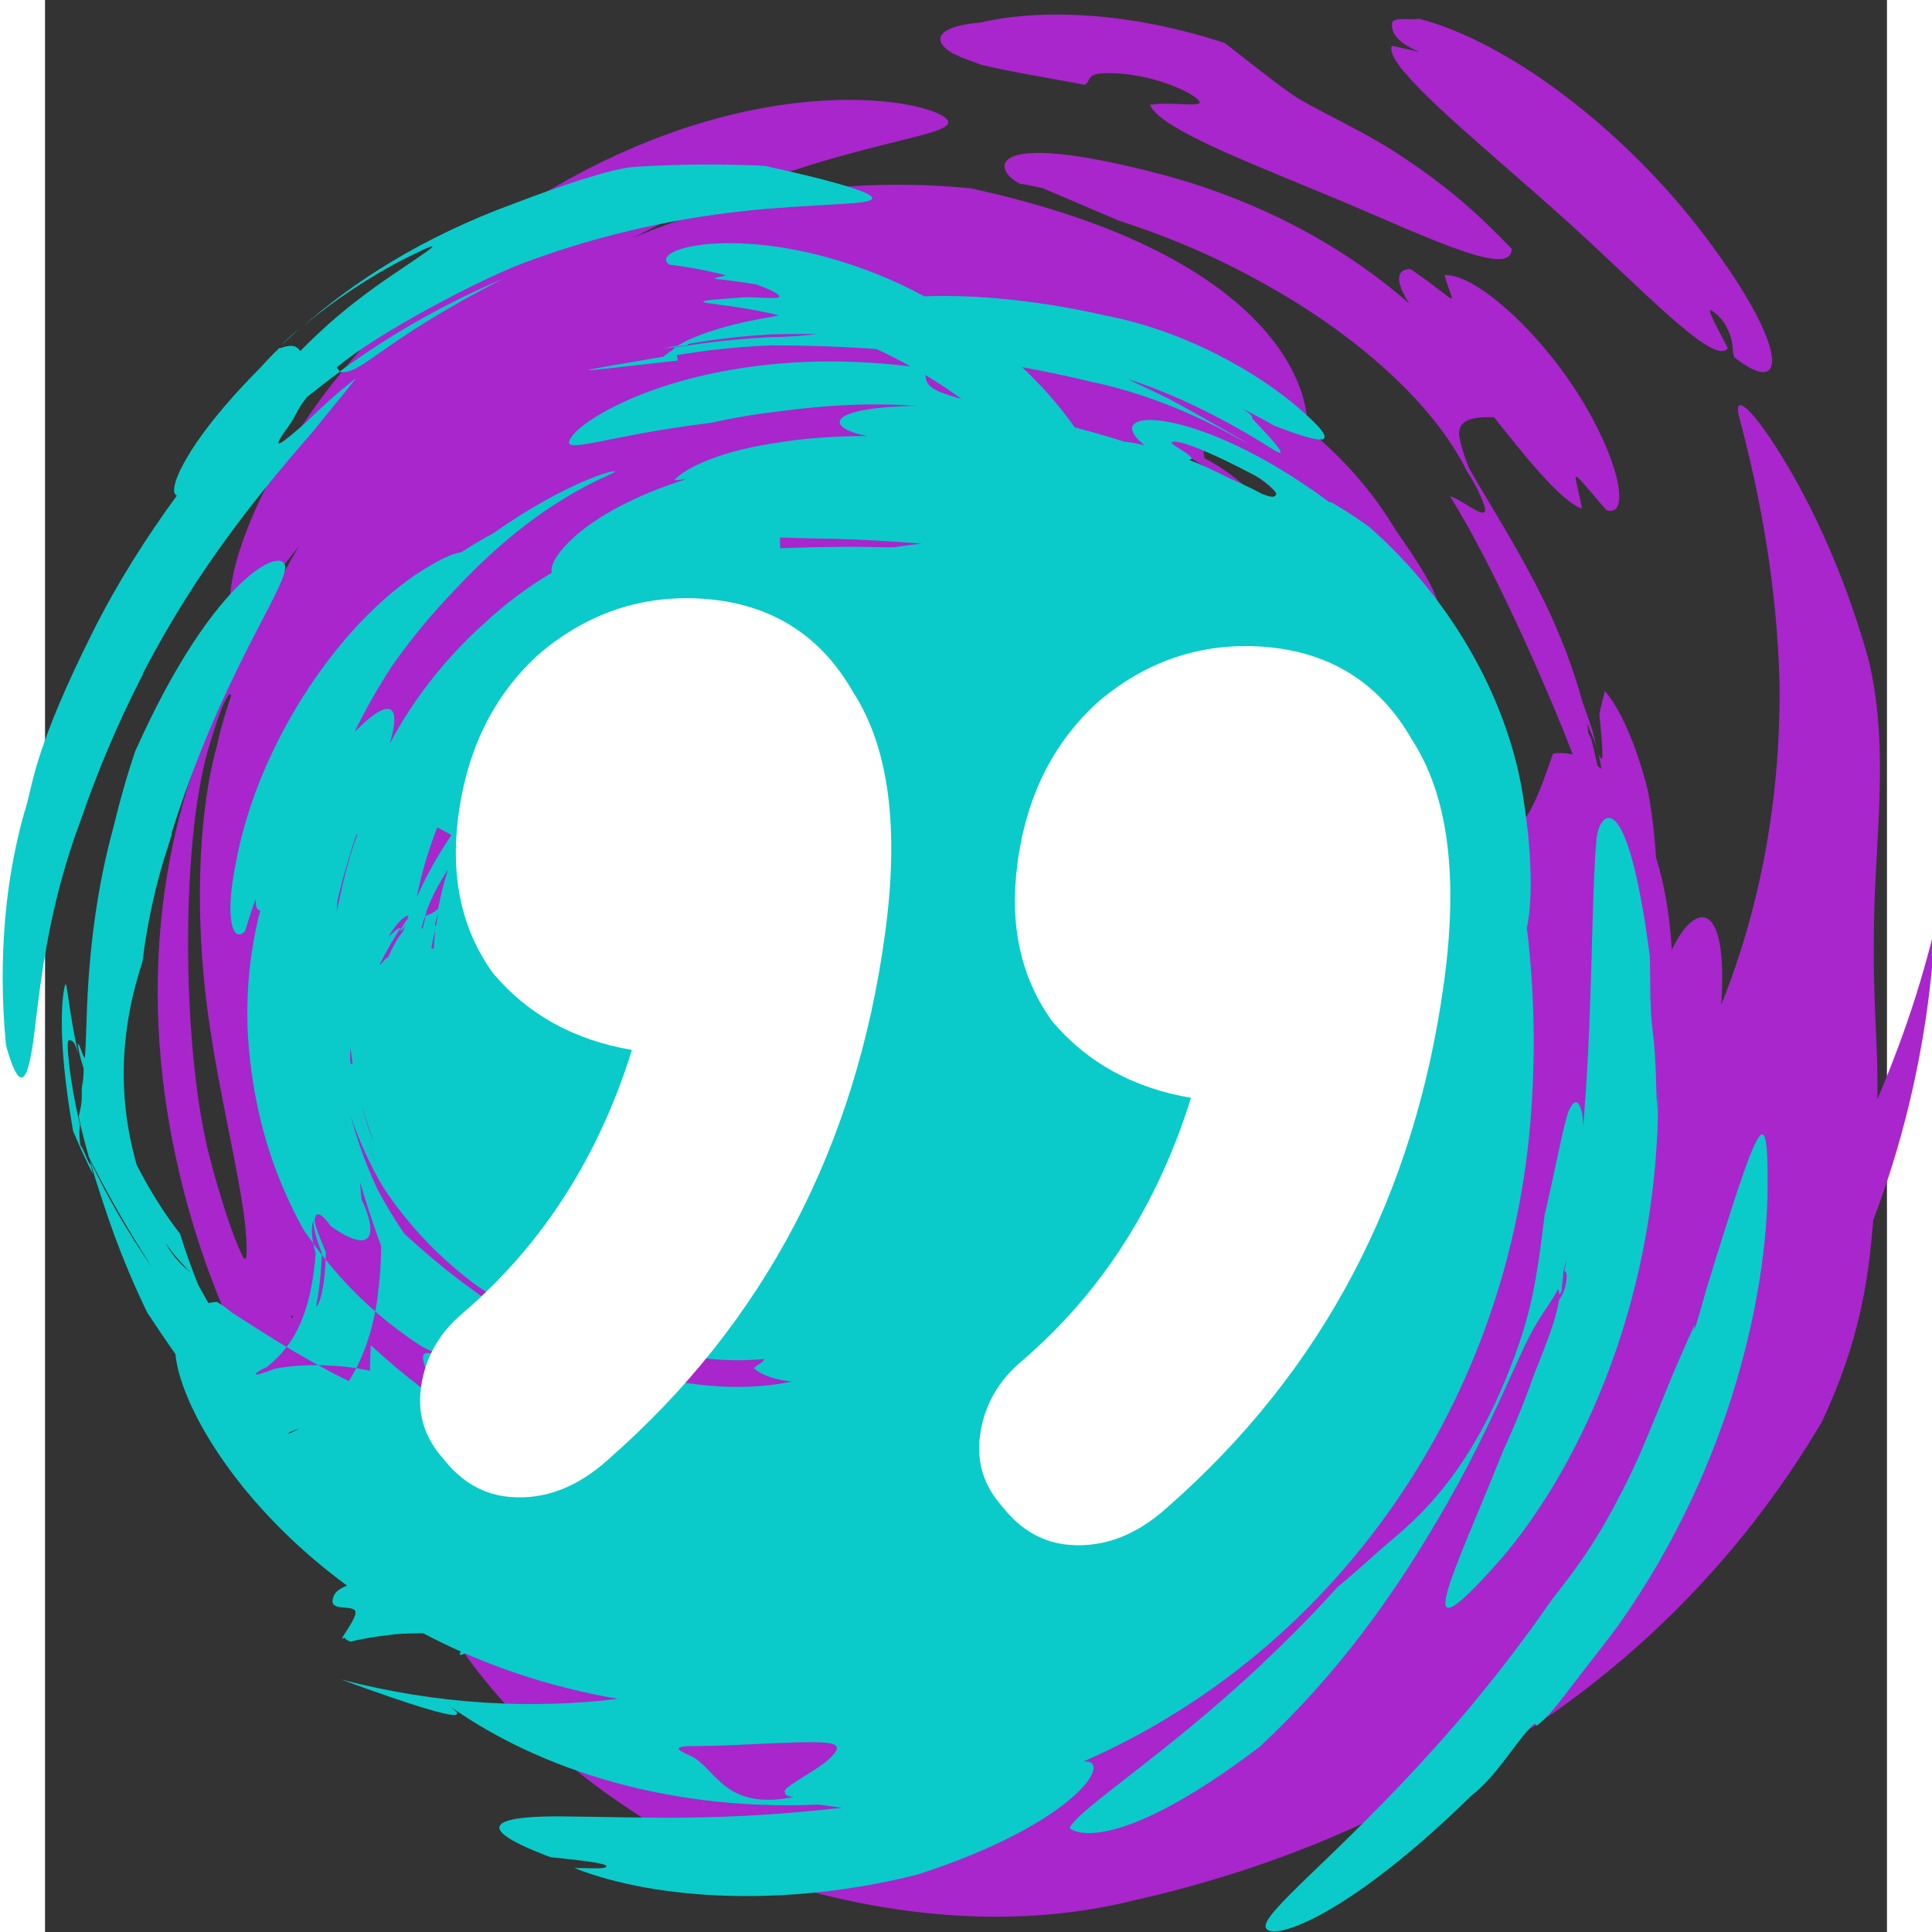
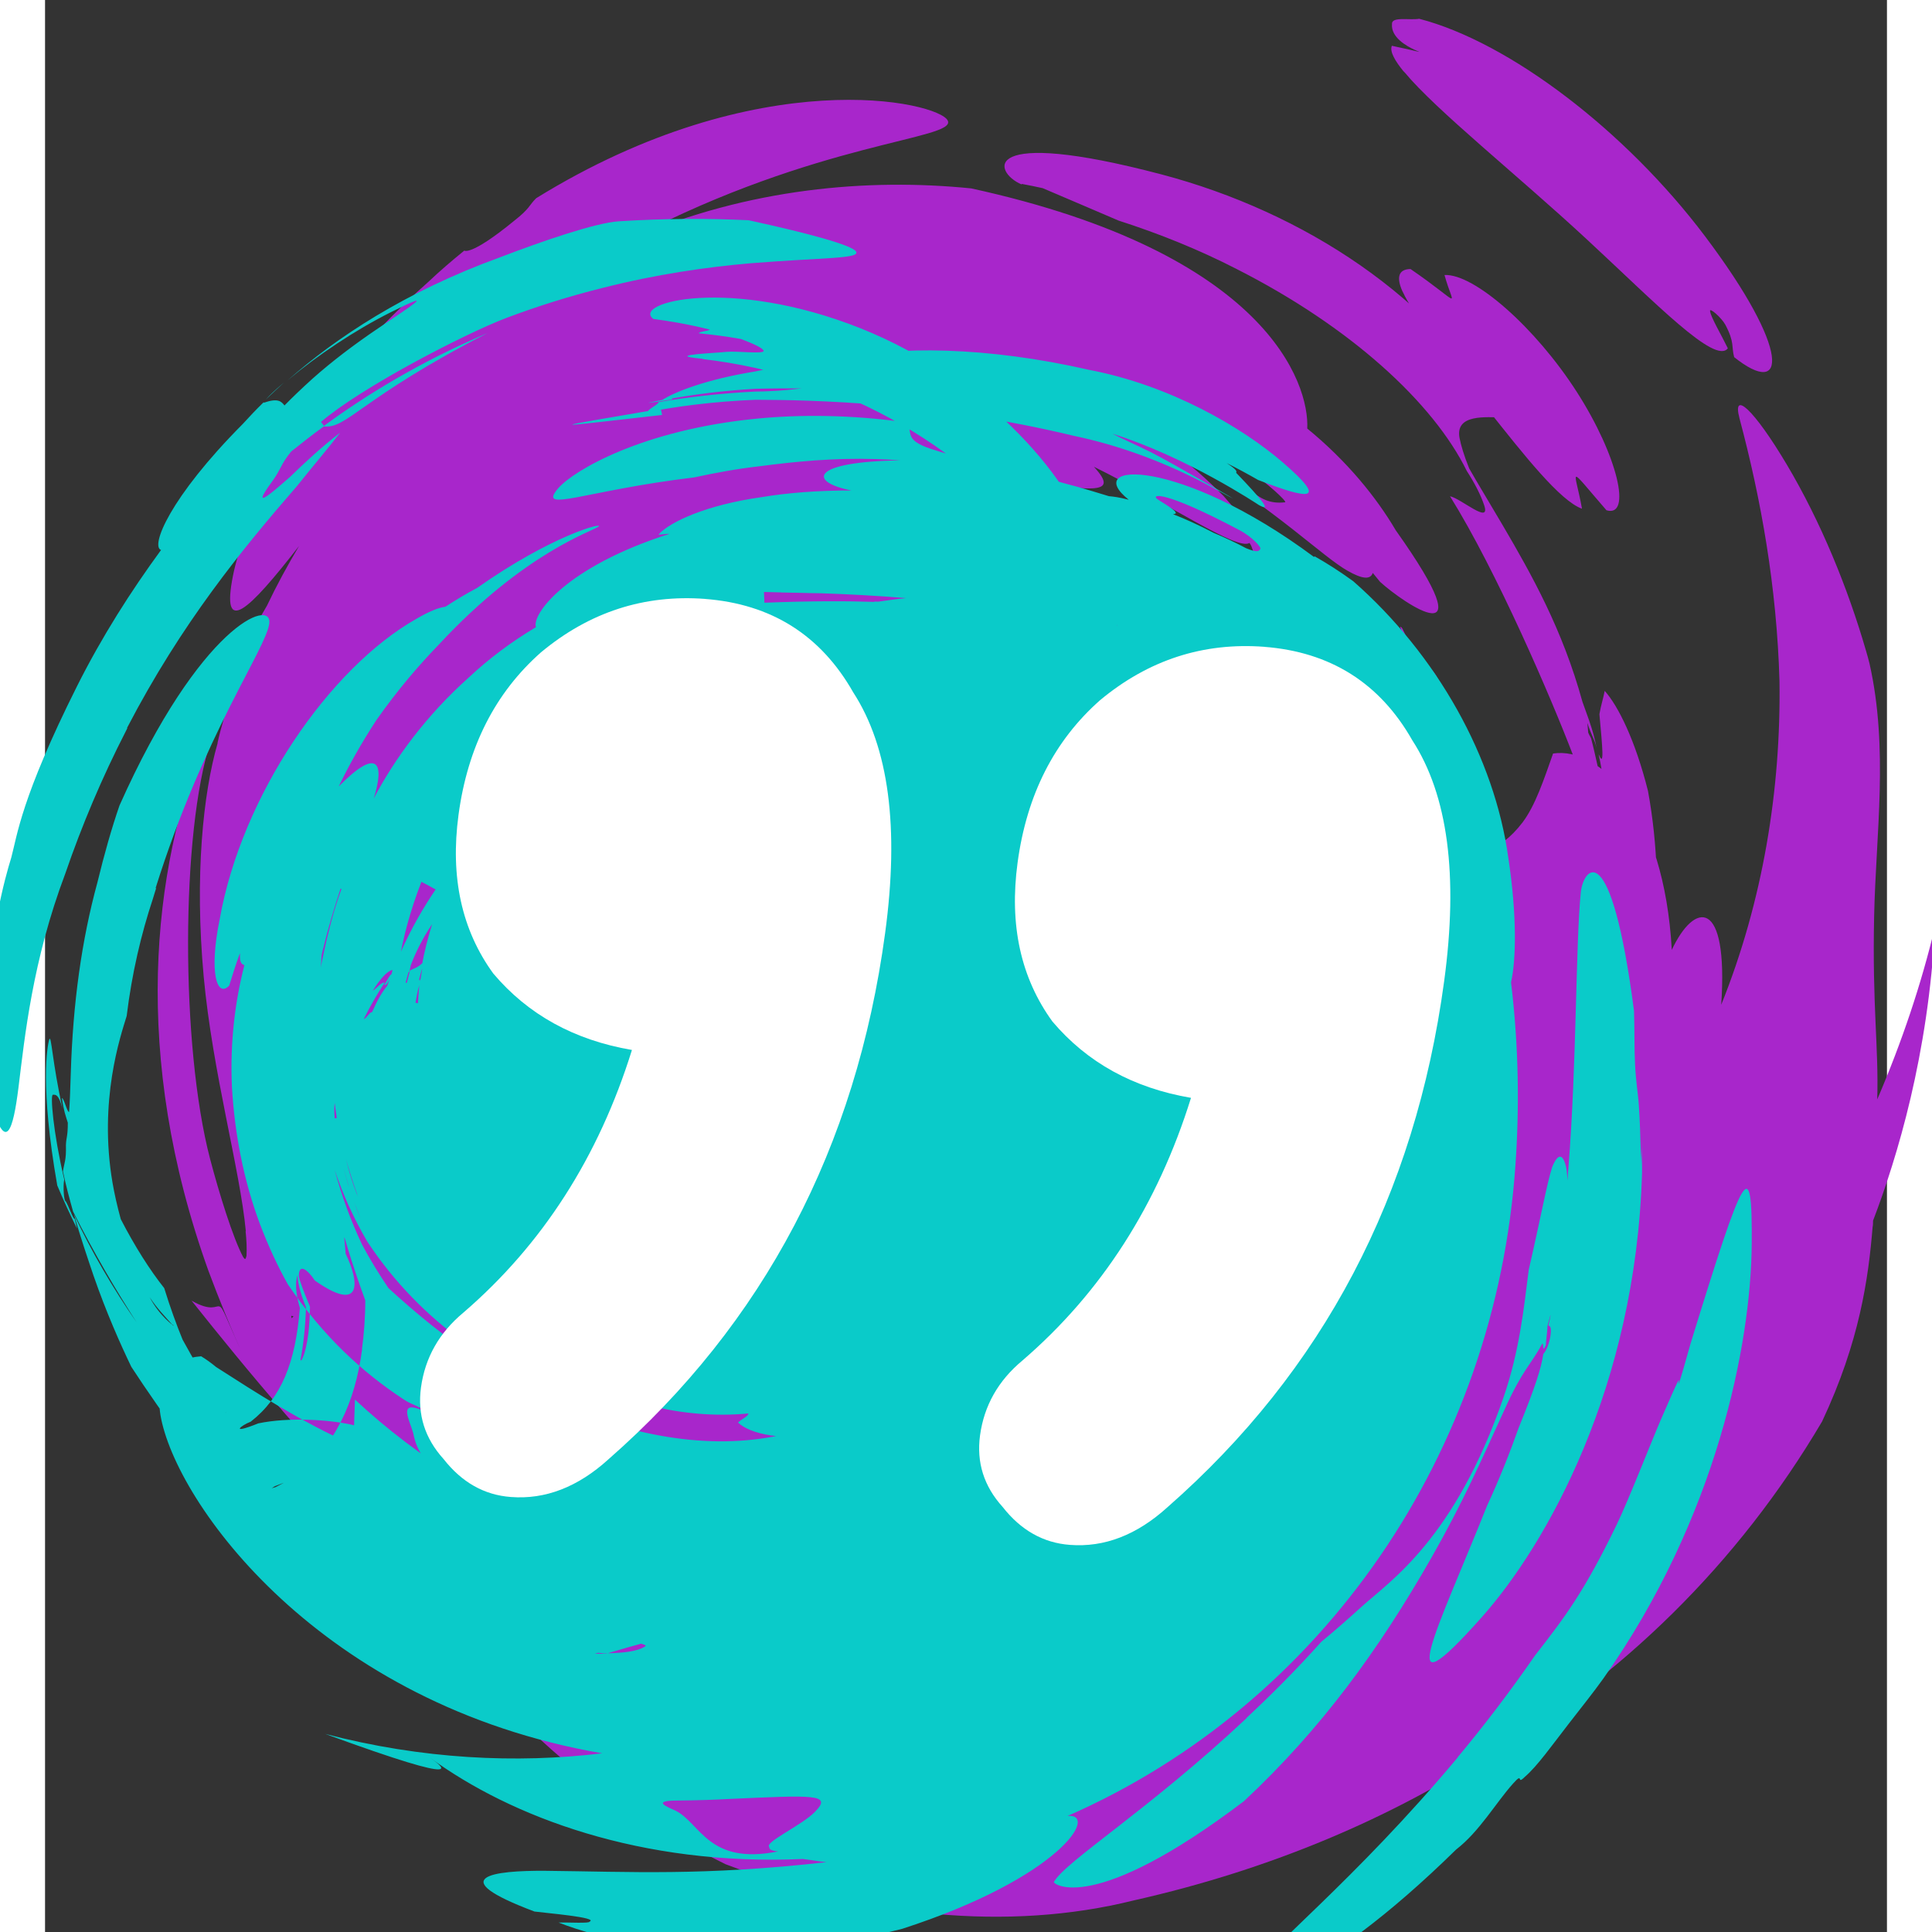
<svg xmlns="http://www.w3.org/2000/svg" width="32" height="32" viewBox="0 0 8.731 9.158" version="1.1" id="svg8">
  <rect x="0" y="0" width="8.731" height="9.158" fill="#333333" stroke="none" />
  <defs id="defs2" />
  <g id="layer1" transform="translate(-155.052,-102.178)">
    <g id="g212" transform="matrix(1.046,0,0,1.053,-7.305,-5.884)">
      <path style="fill:#a826cb;fill-opacity:1;stroke:none;stroke-width:0.137px;stroke-linecap:butt;stroke-linejoin:miter;stroke-opacity:1" d="m 158.933,106.796 c -0.029,0.131 -0.122,0.065 -0.18,-0.029 v 0 c -0.148,-0.146 -0.238,-0.207 -0.273,-0.25 -0.035,-0.043 -0.018,-0.069 0.013,-0.175 -0.008,-0.021 -0.015,-0.042 -0.022,-0.063 v 0 c -0.128,-0.363 -0.155,-0.569 -0.111,-0.626 -0.015,-0.033 -0.025,-0.058 -0.039,-0.08 -0.042,-0.087 -0.085,-0.17 -0.125,-0.258 -0.101,-0.337 -0.118,-0.535 -0.088,-0.604 0.013,-0.029 0.035,-0.036 0.063,-0.022 0.119,0.06 0.426,0.599 0.622,1.216 -0.017,0.076 -0.036,0.092 -0.008,0.242 0.003,0.014 0.006,0.029 0.009,0.045 0.002,0.015 0.006,0.032 0.009,0.048 0.039,0.087 0.075,0.179 0.106,0.273 0.05,0.085 0.079,0.139 0.094,0.168 0.011,0.031 0.02,0.06 -0.01,0.003 -0.021,-0.027 -0.057,-0.076 -0.113,-0.147 0.003,0.029 0.018,0.072 0.026,0.105 0.006,0.024 0.011,0.046 0.016,0.066 0.03,0.213 0.026,0.143 0.027,0.14 0,-0.003 0.006,0.005 0.006,-9.3e-4 0,-0.006 -0.003,-0.028 -0.002,-0.022 0.002,0.011 0.012,0.054 -0.02,-0.026 v -0.004 z m -0.438,-0.71 c -0.002,9.3e-4 -0.002,-0.02 -0.008,-0.036 -0.04,-0.049 -0.081,-0.098 -0.126,-0.151 0.021,0.042 0.041,0.1 0.062,0.134 0.051,0.081 0.067,0.083 0.066,0.045 3e-5,3e-5 0.006,0.007 0.006,0.007 z m 2.874,-2.15 c -0.028,-0.062 -0.021,-0.101 0.036,-0.102 0.24,0.164 0.196,0.179 0.154,0.027 0.134,-0.007 0.413,0.237 0.6,0.527 0.186,0.288 0.25,0.566 0.134,0.532 -0.186,-0.213 -0.143,-0.187 -0.111,-0.007 -0.099,-0.035 -0.263,-0.242 -0.422,-0.441 -0.154,-0.193 -0.342,-0.428 -0.391,-0.537 1e-4,2e-5 1.9e-4,4e-5 0,5e-5 z m 0.031,2.613 c 0.125,-0.155 0.22,-0.05 0.343,-0.093 0.058,-0.019 0.116,-0.061 0.169,-0.13 0.059,-0.077 0.098,-0.196 0.139,-0.311 0.217,-0.032 0.503,0.26 0.538,0.884 0.102,-0.217 0.257,-0.239 0.224,0.247 0.189,-0.467 0.271,-0.968 0.264,-1.457 -0.012,-0.424 -0.084,-0.821 -0.181,-1.182 -0.035,-0.131 0.065,-0.042 0.214,0.207 0.155,0.259 0.277,0.557 0.359,0.838 0.006,0.019 0.011,0.039 0.016,0.058 0.087,0.384 0.029,0.766 0.021,1.134 -0.009,0.413 0.021,0.59 0.014,0.828 0.112,-0.259 0.2,-0.52 0.262,-0.778 -0.031,0.579 -0.171,1.038 -0.281,1.324 0,0.01 0,0.02 -0.002,0.029 -0.019,0.229 -0.058,0.514 -0.229,0.875 -0.382,0.644 -0.914,1.154 -1.518,1.503 -0.429,0.275 -0.966,0.511 -1.602,0.653 -0.566,0.14 -1.213,0.076 -1.849,-0.163 v 0 c -0.742,-0.362 -1.142,-0.821 -1.341,-1.206 -0.053,-0.097 -0.099,-0.19 -0.138,-0.277 -0.378,-0.364 -0.69,-0.741 -0.941,-1.054 0.09,0.051 0.11,0.021 0.126,0.026 0.017,0.005 0.026,0.042 0.116,0.238 -0.064,-0.139 -0.118,-0.272 -0.165,-0.397 v 0 c -0.352,-0.972 -0.254,-1.806 -0.018,-2.396 0.08,-0.222 0.177,-0.422 0.283,-0.6 0.044,-0.092 0.093,-0.181 0.145,-0.268 -0.229,0.293 -0.355,0.411 -0.299,0.132 0.043,-0.215 0.265,-0.775 0.886,-1.322 0.051,-0.048 0.105,-0.094 0.162,-0.14 -0.002,-0.002 0.022,0.032 0.227,-0.135 0.072,-0.056 0.065,-0.068 0.099,-0.101 1.011,-0.62 1.825,-0.434 1.865,-0.349 0.04,0.085 -0.591,0.093 -1.427,0.528 0.524,-0.223 1.064,-0.27 1.533,-0.223 1.341,0.291 1.533,0.879 1.523,1.081 0.181,0.147 0.314,0.311 0.401,0.458 v 0 c 0.422,0.59 0.035,0.328 -0.07,0.233 0,7e-4 0,2.3e-4 -0.034,-0.041 -0.011,0.032 -0.049,0.027 -0.113,-0.009 -0.115,-0.064 -0.312,-0.265 -0.714,-0.509 -0.018,-0.004 -0.034,-0.008 -0.049,-0.011 0.009,0.019 0.062,0.046 0.199,0.182 0.023,0.026 0.035,0.04 0.058,0.067 0.109,0.104 0.214,0.222 0.312,0.338 0.016,0.019 0.032,0.038 0.047,0.057 0.158,0.179 0.302,0.38 0.393,0.612 0.036,0.161 0.035,0.289 0.024,0.366 -0.033,0.19 -0.091,0.124 -0.136,0.014 -0.1,-0.23 -0.174,-0.479 -0.452,-0.847 -0.047,-0.064 -0.095,-0.13 -0.146,-0.197 0.013,-0.047 0.088,-0.051 0.04,-0.153 -0.013,-0.019 -0.007,-0.025 -0.022,-0.045 -0.055,0.036 -0.365,-0.176 -0.705,-0.343 0.129,0.139 -0.031,0.099 -0.361,0.065 0,0.001 -0.048,-0.008 -0.066,-0.016 -0.016,0.039 -0.093,0.058 -0.204,0.083 -0.101,0.022 -0.209,0.045 -0.343,0.089 0.215,0.003 0.257,0.088 0.228,0.138 0.031,-0.011 0.065,-0.019 0.104,-0.025 v 0 c 0.18,-0.033 0.403,0.012 0.619,0.146 0.028,-0.006 0.06,-0.012 0.096,-0.017 0.225,-0.173 0.228,-0.202 0.412,0.121 0.04,0.043 0.078,0.083 0.108,0.122 0.045,0.042 0.086,0.085 0.122,0.128 0.294,0.339 0.266,0.647 0.216,0.703 -0.07,0.08 -0.117,-0.097 -0.34,-0.389 -0.02,-0.037 -0.041,-0.067 -0.058,-0.098 -0.012,-0.009 -0.025,-0.02 -0.038,-0.031 -0.022,-0.018 -0.046,-0.039 -0.071,-0.06 0.019,0.033 0.031,0.061 0.038,0.087 0.006,0.025 0.008,0.048 0.01,0.071 -0.007,0.037 -0.005,0.083 -0.024,0.106 -0.044,0.05 -0.101,0.03 -0.195,-0.001 v 0 c 0.004,0.001 -0.02,-0.007 -0.016,-0.006 -0.017,-0.006 -0.045,-0.027 -0.06,-0.031 0,4.6e-4 -0.016,-0.011 -0.015,-0.011 0.016,0.011 0.025,0.015 0.034,0.02 0.016,0.01 0.033,0.022 0.05,0.035 v 0 c 0.073,0.063 0.139,0.152 0.188,0.238 0.053,0.091 0.066,0.156 0.069,0.195 0.007,0.043 0.008,0.11 -0.017,0.211 -0.043,0.107 -0.106,0.177 -0.15,0.208 v 0 c -0.093,0.073 -0.133,0.015 -0.147,-0.072 -0.014,-0.067 -0.011,-0.144 -0.013,-0.221 -0.024,-0.027 -0.042,-0.063 -0.065,-0.087 v 0 c -0.015,-0.033 -0.048,-0.086 -0.081,-0.168 -0.028,-0.012 -0.058,-0.028 -0.089,-0.049 -0.266,-0.161 -0.381,-0.302 -0.55,-0.436 -0.015,-0.014 -0.028,-0.025 -0.069,-0.036 0,-2.3e-4 -0.002,-6.9e-4 -0.002,-9.3e-4 -0.103,-0.102 -0.211,-0.148 -0.083,-0.249 -0.059,-0.019 -0.111,-0.032 -0.154,-0.051 0.003,0.061 0.015,0.119 0.033,0.176 -0.014,0.085 -0.004,0.108 -0.079,0.164 -0.013,0.015 -0.029,0.03 -0.049,0.049 0.061,0.018 0.105,0.05 0.137,0.089 0.021,-0.019 0.037,-0.038 0.056,-0.054 0.054,-0.03 0.1,-0.037 0.133,-0.023 0.098,-0.031 0.187,0.119 0.202,0.198 0.019,0.098 -0.031,0.147 -0.109,0.162 -0.077,0.083 -0.169,0.046 -0.119,0.132 v 0 c 0.052,-0.017 0.023,-0.003 -0.051,-0.015 -0.002,0.007 0,0.008 0,0.012 0.059,0.029 0.123,0.168 0.087,0.226 -0.005,0.01 -0.011,0.021 -0.017,0.033 -0.044,0.091 -0.057,0.178 -0.059,0.193 0.01,0.071 0.028,0.133 0.04,0.177 0.073,0.111 0.063,0.121 0.057,-0.006 0.104,0.221 0.266,0.61 0.384,0.743 0.067,0.043 0.05,0.075 -0.129,-0.042 -0.05,-0.007 -0.092,-0.015 -0.125,-0.022 -0.115,-0.023 -0.11,0.066 -0.051,0.154 0.071,0.058 0.174,0.088 0.35,-0.013 0.141,-0.023 0.291,-0.056 0.435,-0.083 v 0 c 0.069,-0.006 0.131,-0.012 0.191,-0.016 0.236,-0.136 0.518,-0.353 0.657,-0.633 0.04,-0.068 0.075,-0.145 0.104,-0.231 0.14,0.217 -0.012,0.148 0.226,-0.216 0.013,-0.029 0.027,-0.04 0.04,-0.056 -0.002,0.004 -0.003,0.007 -0.005,0.011 z m -3.329,0.169 c 0.002,-0.021 0.002,-0.033 0.003,-0.048 -0.007,0.009 -0.013,0.007 -0.019,0.011 0.007,0.013 0.013,0.021 0.018,0.036 0,4.7e-4 0,10e-4 -0.002,0.002 z m -0.02,-0.039 c 0,-2.4e-4 -0.002,-2.4e-4 0.005,-0.022 0.002,4.7e-4 -0.008,-0.002 -0.01,-0.003 3e-5,0.019 0.004,0.014 0.009,0.013 0,0.004 -0.002,0.008 -0.003,0.012 z m -0.015,-0.025 c 0.003,-0.022 0.007,-0.044 0.012,-0.066 v 0 c 0.01,-0.041 0.021,-0.082 0.036,-0.124 -0.003,-9.3e-4 0.008,0.003 0.015,-0.008 0,-4.7e-4 0.006,-0.021 0.006,-0.024 0.003,9.2e-4 -0.01,0.012 -0.015,0.019 1.7e-4,9.3e-4 0,2.3e-4 -0.006,0.025 0.002,4.7e-4 0.003,9.3e-4 -0.007,-0.003 -0.016,0.022 -0.036,0.059 -0.057,0.106 v 0 c -0.006,0.014 -0.012,0.029 -0.018,0.045 0.013,0.015 0.026,0.025 0.037,0.042 0,-0.004 -0.002,-0.008 -0.002,-0.012 z m -0.032,-0.227 c 0.043,-0.073 0.088,-0.143 0.138,-0.204 -0.007,-0.027 -0.017,-0.054 -0.035,-0.096 -0.032,0.074 -0.062,0.159 -0.088,0.253 -0.008,0.027 -0.007,0.03 -0.015,0.048 1.1e-4,-2.3e-4 0,-6.9e-4 0,-9.2e-4 z m 0.186,-0.26 v -4.6e-4 c 0.014,-0.028 0.03,-0.054 0.05,-0.082 -0.013,0.023 -0.023,0.043 -0.033,0.063 0,-7e-4 -0.002,-10e-4 0.011,-0.009 0.035,-0.063 0.075,-0.12 0.117,-0.17 0.025,-0.038 0.051,-0.075 0.078,-0.111 -0.072,0.081 -0.131,0.161 -0.175,0.23 0.03,-0.056 0.063,-0.111 0.099,-0.164 -0.062,0.079 -0.115,0.163 -0.152,0.249 0.002,-0.002 0.003,-0.004 0.005,-0.006 z m 0.721,-0.599 v 6.9e-4 c -0.004,-0.009 -0.018,-0.012 -0.034,-0.012 7e-5,-4e-5 0,9.3e-4 0,9.3e-4 0.005,0.009 0.017,0.01 0.035,0.015 0,-0.001 0,-0.003 -0.002,-0.004 z m -0.059,-0.038 c 0.018,-0.012 0.023,-0.013 0.034,-0.017 -0.01,7e-5 -0.022,0.004 -0.041,0.013 0,-0.002 0.003,0.007 0.004,0.008 0,-0.001 0.002,-0.003 0.003,-0.004 z m 0.56,0.633 c 0.004,-0.006 0.007,-0.011 0.011,-0.017 -2.3e-4,-4.6e-4 0,1.4e-4 0,1.4e-4 -0.004,0.007 -0.007,0.011 -0.011,0.018 v -4.6e-4 z m -1.785,-0.227 c 0.037,-0.03 0.101,-0.08 0.178,-0.133 0.031,-0.064 0.072,-0.134 0.125,-0.21 v -6.9e-4 c -0.014,0.01 -0.028,0.023 -0.042,0.035 0,6.9e-4 0.002,0.002 -0.015,0.013 0.002,0.002 -0.018,0.015 -0.027,0.025 -0.017,0.014 -0.032,0.03 -0.049,0.045 -0.057,0.054 -0.114,0.1 -0.172,0.163 -0.003,0.027 -0.005,0.053 0,0.069 0,-0.002 0.002,-0.004 0.003,-0.006 z m 1.342,-0.416 c 0.013,-2.3e-4 0.017,0.007 0.029,0.008 0,-0.003 0.014,0.001 0.009,0.001 -0.026,4.6e-4 -0.041,-0.008 -0.062,-0.012 v -0.002 c 0,-0.002 0.016,-9.3e-4 0.015,0.007 0.003,-4.6e-4 0.006,-0.001 0.01,-0.002 z m 0.102,-0.241 c 0.016,-0.008 0.015,-0.014 0.023,-0.021 -0.014,-0.017 -0.018,-0.035 -0.01,-0.055 0,7e-5 -0.017,0.008 -0.017,0.008 0.002,0.009 0.003,0.019 0.006,0.029 0.003,0.012 -0.005,0.027 -0.003,0.04 0,-1.7e-4 0.002,-2.3e-4 0.002,-4.6e-4 z m -2.944,2.887 c -0.026,-0.278 -0.151,-0.716 -0.191,-1.147 -0.042,-0.455 -0.002,-0.827 0.063,-1.05 2.3e-4,-9.2e-4 0,-0.002 0,-0.003 0.015,-0.068 0.037,-0.138 0.061,-0.211 -0.006,-0.031 -0.046,0.047 -0.092,0.204 -0.136,0.408 -0.137,1.373 -0.003,1.881 0.041,0.155 0.104,0.357 0.15,0.442 v 0 0 0 0 c 0.006,0.008 0.009,0.011 0.011,0.006 0.002,-0.004 0.003,-0.008 0.004,-0.012 0.002,-0.033 0,-0.071 -0.004,-0.11 -1.4e-4,-2.3e-4 0,-7e-4 0,-9.3e-4 z m 2.971,-1.735 v -9.3e-4 c 0.132,0.042 0.222,0.12 0.339,0.165 -0.025,0.05 -0.068,0.096 -0.12,0.139 0.005,-0.021 0.005,-0.048 -0.003,-0.056 -0.008,-0.01 -0.05,0.011 -0.079,0.029 -0.026,0.016 -0.044,0.027 -0.058,0.039 0.031,0.009 0.065,0.015 0.101,0.018 -0.062,0.044 -0.131,0.08 -0.197,0.109 -0.045,0.034 -0.092,0.066 -0.137,0.093 -0.249,0.105 -0.409,0.08 -0.45,0.02 -0.042,-0.062 0.025,-0.157 0.245,-0.272 0.02,-0.005 0.044,-0.011 0.071,-0.017 0.014,-0.007 0.028,-0.013 0.044,-0.021 0.011,-0.015 0.028,-0.033 0.043,-0.049 0.011,0.005 0.019,0.008 0.028,0.012 0.035,-0.017 0.064,-0.037 0.084,-0.056 0.03,-0.027 0.026,-0.051 0.04,-0.074 0.015,-0.027 0.026,-0.083 0.047,-0.08 0,6.9e-4 0.002,0.001 0.003,0.002 z m 0.182,0.335 c 0.016,-0.012 0.028,-0.021 0.039,-0.031 -0.004,0.018 -0.015,0.033 -0.029,0.032 0,0.001 -0.009,6.9e-4 -0.014,0.003 0.002,-0.001 0.003,-0.003 0.004,-0.004 z m 0.579,-2.212 c 0.018,0.011 0.052,0.016 0.033,0.006 0,1e-5 -0.002,1e-5 -0.002,1e-5 0.002,-1e-5 -0.032,-0.006 -0.032,-0.006 -3e-5,-1.4e-4 -3e-5,-2.3e-4 -3e-5,-4.6e-4 z m 0.601,0.126 c 0.212,0.105 0.237,0.221 0.377,0.204 0.007,-0.007 -0.09,-0.091 -0.135,-0.121 -0.059,-0.039 -0.118,-0.073 -0.173,-0.1 -0.024,-0.006 -0.035,-0.003 -0.06,-0.009 -0.006,0.008 0.005,0.025 1.6e-4,0.032 l -0.009,-0.006 z m -2.018,2.722 c -2.3e-4,-0.001 0.004,0.022 0.009,0.05 -0.007,-0.037 -0.009,-0.051 -0.009,-0.05 z m 0.009,0.05 c 0.006,0.036 0.026,0.095 0.058,0.18 0.026,0.038 0.049,0.077 0.06,0.119 0.002,0.008 0.002,0.008 5e-5,2.3e-4 0.003,0.016 0.017,0.029 0.021,0.046 -0.1,0.005 -0.196,0.003 -0.289,-0.006 -0.222,0.01 -0.343,-0.05 -0.39,-0.103 -0.003,-0.003 -0.005,-0.007 -0.007,-0.01 -0.027,0.003 -0.054,0.004 -0.081,0.005 -0.047,1.5e-4 -0.119,0.01 -0.243,-0.008 -0.118,-0.017 -0.211,-0.05 -0.257,-0.068 -0.296,-0.255 -0.184,-0.444 -0.137,-0.458 0.086,-0.026 0.181,0.076 0.38,0.233 0.01,0.035 0.015,0.072 0.048,0.111 0.073,0.087 0.169,0.148 0.28,0.164 -0.007,-0.03 0.007,-0.057 0.033,-0.081 v 0 c 0.073,-0.044 0.225,-0.057 0.483,-0.09 0.011,0.012 0.016,0.026 0.026,0.037 0.013,-0.026 0.019,-0.053 0.019,-0.074 -0.002,6.9e-4 -0.003,10e-4 -0.005,0.002 z m -0.045,0.037 c -0.012,-0.016 -0.021,-0.033 -0.03,-0.05 0.011,0.017 0.023,0.033 0.035,0.049 0,7e-4 1.6e-4,0.001 1.6e-4,0.001 -0.002,-9e-5 -0.003,-1.9e-4 -0.005,-2.3e-4 z m 2.957,-2.041 c 0,-0.023 0.114,0.256 0.151,0.38 0.029,0.093 0.053,0.188 0.072,0.287 -0.026,-0.319 -0.102,-0.484 -0.091,-0.482 0.012,0.002 0.131,0.157 0.201,0.628 v 0.003 0 c 0.006,0.06 0.011,0.116 0.014,0.167 0.005,-0.025 0.011,-0.023 0.016,-0.04 0.064,0.333 0.008,0.709 -0.162,1.031 -0.176,0.325 -0.395,0.54 -0.532,0.621 -0.151,0.09 -0.154,0.018 -0.039,-0.207 0,-6.9e-4 0.024,-0.034 0.028,-0.037 -0.065,-0.018 -0.012,-0.142 0.102,-0.414 0.038,-0.038 0.076,-0.08 0.112,-0.125 v 0 c 0.031,-0.04 0.06,-0.082 0.087,-0.124 -0.009,-0.004 -0.017,-0.007 -0.033,0.008 -0.012,0.011 -0.043,0.059 -0.075,0.105 -0.03,0.041 -0.058,0.079 -0.08,0.106 0.017,-0.038 0.034,-0.078 0.05,-0.121 0.008,-0.021 0.016,-0.043 0.024,-0.067 0.098,-0.155 0.259,-0.457 0.288,-0.886 v 0 c 0.008,-0.265 -0.034,-0.55 -0.137,-0.833 0,4.7e-4 -0.002,9.3e-4 -0.002,0.001 0.002,-0.002 0.003,-0.004 0.004,-0.005 z m -0.154,1.728 c -0.013,0.02 -0.025,0.038 -0.036,0.054 -0.102,0.144 -0.116,0.163 -0.016,-0.008 v 0 c 0.029,-0.051 0.07,-0.128 0.109,-0.225 -0.019,0.065 -0.037,0.128 -0.057,0.18 z m -0.075,0.187 c 0,-1.7e-4 -0.016,0.032 -0.016,0.032 0.002,10e-4 -0.013,0.012 -0.018,0.018 -0.023,0.026 0.003,-0.017 0.031,-0.044 0,-0.002 0.002,-0.004 0.003,-0.006 z m -1.492,-3.91 c -0.13,-0.055 -0.192,-0.261 0.634,-0.045 0.648,0.17 1.242,0.558 1.548,1.094 -0.075,-2.3e-4 -0.217,-0.017 -0.197,0.092 0.007,0.035 0.02,0.079 0.044,0.138 0.037,0.065 0.087,0.146 0.152,0.256 0.131,0.222 0.271,0.469 0.361,0.794 0,2.3e-4 0,-3e-5 0.017,0.047 0.017,0.047 0.033,0.09 0.047,0.159 -0.013,-0.047 -0.02,-0.046 -0.043,-0.114 0.002,-4.6e-4 0.003,0.029 0.005,0.045 0,2.3e-4 -0.002,1.1e-4 0.013,0.027 0.021,0.077 0.042,0.19 0.056,0.228 0.012,0.052 -0.004,-0.081 -0.021,-0.152 -1.2e-4,-0.001 0,-0.003 0,-0.003 0.026,0.062 0.017,-0.028 0.003,-0.181 0.007,-0.041 0.017,-0.069 0.024,-0.105 0.061,0.068 0.138,0.221 0.196,0.45 0.088,0.476 0.043,1.06 -0.227,1.575 v 0 c -0.504,0.917 -1.139,1.222 -1.088,1.009 0.005,0.006 0.009,0.01 0.013,0.015 0.012,-0.019 0.017,-0.028 0.01,-0.029 0.007,-0.025 0.01,-0.046 0.021,-0.074 0.007,-0.024 0.039,-0.07 0.03,-0.078 -0.007,-0.008 -0.065,0.034 -0.101,0.055 0.029,-0.176 0.382,-0.592 0.662,-1.12 0.249,-0.485 0.297,-0.929 0.329,-1.317 0.002,-0.082 0.005,-0.148 0.012,-0.195 -0.099,-0.258 -0.346,-0.829 -0.558,-1.167 0.05,0.01 0.185,0.13 0.155,0.041 -0.015,-0.045 -0.042,-0.098 -0.079,-0.155 v 0 c -0.152,-0.307 -0.526,-0.649 -1.047,-0.911 -0.165,-0.084 -0.343,-0.156 -0.531,-0.216 -0.081,-0.035 -0.326,-0.138 -0.344,-0.146 -0.031,-0.007 -0.062,-0.013 -0.094,-0.019 z m 0.753,4.231 c 0.135,-0.046 0.148,0.049 0.004,0.238 -0.142,0.186 -0.397,0.395 -0.72,0.529 -0.144,0.063 -0.294,0.107 -0.439,0.127 0.007,-0.046 0.076,-0.132 -0.143,-0.095 -0.03,0.003 -0.074,0.015 -0.119,0.03 -0.045,0.019 -0.083,0.037 -0.129,0.055 0.025,-0.011 0.042,-0.024 0.063,-0.036 -0.043,0.013 -0.086,0.024 -0.125,0.031 -0.047,0.013 -0.113,0.027 -0.181,0.04 -0.002,-0.008 0.012,-0.015 0.012,-0.023 0.217,-0.079 0.386,-0.171 0.496,-0.239 -0.156,0.092 -0.321,0.172 -0.494,0.237 -0.002,-0.011 0.01,-0.024 -0.005,-0.029 -0.098,-0.078 -0.081,-0.038 -0.367,-0.063 -0.259,-0.066 -0.087,-0.134 0.092,-0.178 0.166,-0.041 0.565,-0.127 0.758,-0.137 0.037,0.016 0.054,0.062 0.266,-0.03 0.043,-0.018 0.081,-0.04 0.116,-0.063 0.004,-0.002 0.007,-0.004 0.01,-0.007 v 0 c 0.02,-0.013 0.034,-0.024 0.051,-0.036 0.023,-0.015 0.035,-0.025 0.05,-0.035 1.1e-4,-5e-5 -0.021,0.014 -0.021,0.018 0.065,-0.037 0.152,-0.067 0.314,-0.149 -0.103,0.098 -0.21,0.192 -0.317,0.277 0.003,0.007 0.018,0.004 0.035,-7e-4 0.123,-0.034 0.521,-0.303 0.607,-0.374 0.082,-0.043 0.135,-0.066 0.184,-0.085 2.1e-4,-9.3e-4 0,-0.002 0,-0.003 z m -1.778,0.893 c -9e-5,-4.6e-4 -1.8e-4,-0.001 -1.8e-4,-0.001 -0.028,0.011 -0.065,0.021 -0.097,0.033 -0.028,0.011 0.017,0.003 0.083,-0.011 -0.014,0.025 -0.025,0.05 0.048,0.029 0.065,-0.019 0.13,-0.041 0.194,-0.065 -0.217,0.119 -0.223,0.125 -0.427,0.077 0.067,-0.021 0.133,-0.041 0.201,-0.067 0,0.002 -0.002,0.004 -0.002,0.005 z m 1.145,-0.632 c 0,9.3e-4 -0.154,0.116 -0.182,0.148 -1.3e-4,2e-5 0,-1e-4 0,-1e-4 0.056,-0.043 0.113,-0.089 0.17,-0.139 0,-4.7e-4 0.023,-0.017 0.023,-0.017 -0.004,0.003 -0.008,0.005 -0.011,0.008 z m -1.056,0.873 c 0.126,0.025 0.229,0.138 -0.251,0.261 -0.037,-0.012 -0.045,-0.031 -0.128,-0.031 -0.081,1.9e-4 -0.154,0.018 -0.206,0.029 -0.073,0.009 -0.151,0.016 -0.207,0.024 0.028,0.008 0.082,0.012 0.113,0.019 -0.047,0.003 -0.101,-7e-5 -0.16,2.3e-4 0.018,0.034 0.223,0.077 0.294,0.094 0.057,0.01 0.088,0.023 0.132,0.034 0.195,0.061 0.299,0.085 0.21,0.116 -0.057,0.02 -0.368,0.072 -0.851,0.004 v 0 c -0.336,-0.056 -0.786,-0.198 -1.22,-0.535 -0.087,-0.065 -0.026,-0.063 -0.037,-0.09 -0.073,-0.107 -0.084,-0.167 -0.058,-0.185 0.003,0.048 0.164,0.259 0.297,0.266 0.028,7e-4 0.049,-0.003 0.086,0.004 0.026,0.007 0.049,0.012 0.056,0.007 -0.133,-0.071 -0.273,-0.16 -0.412,-0.273 -0.002,-7e-4 -0.002,-4.7e-4 -0.028,-0.023 0.079,-0.015 0.316,0.143 0.637,0.285 0.012,-0.024 0.003,-0.059 0.002,-0.089 -0.018,-0.175 -0.065,-0.079 0.083,-0.186 0.23,0.08 0.455,0.141 0.692,0.176 0.402,0.057 0.767,0.057 0.947,0.093 0.003,-4.6e-4 0.006,-9.2e-4 0.009,-0.001 z m -2.363,-0.269 c -0.018,-0.008 -0.006,0.006 -0.009,0.009 -0.002,0.002 0.006,-0.007 0.009,-0.009 z m 1.675,0.571 c 0.453,-0.009 0.505,-0.052 0.326,0.066 -0.093,-0.024 -0.203,-0.045 -0.326,-0.066 z m 2.765,0.495 c 0.193,-0.047 0.167,0.133 -0.329,0.398 -0.404,0.262 -0.977,0.467 -1.585,0.472 -0.219,0.027 -0.028,-0.029 -0.116,-0.028 -0.052,-2.3e-4 -0.147,0.021 -0.216,0.028 -0.139,0.01 -0.186,-0.005 -0.271,-0.011 -0.068,-0.007 -0.179,-0.009 -0.27,-0.018 -0.219,-0.023 -0.388,-0.061 -0.498,-0.095 -0.392,-0.132 -0.201,-0.165 0.025,-0.165 v 0 c 0.536,-0.035 0.875,-0.002 1.741,-0.136 0.13,-0.013 0.11,-0.01 0.118,-0.015 0.008,-0.005 0.046,-0.013 0.278,-0.08 0.12,-0.036 0.235,-0.05 0.306,-0.068 0.177,-0.046 0.245,-0.072 0.366,-0.128 0.043,-0.016 0.107,-0.041 0.184,-0.075 0.145,-0.048 0.182,-0.057 0.278,-0.086 -0.004,0.002 -0.008,0.004 -0.012,0.006 z" id="path3272-0" />
    </g>
-     <path style="fill:#0acbc9;fill-opacity:1;stroke:none;stroke-width:0.125px;stroke-linecap:butt;stroke-linejoin:miter;stroke-opacity:1" d="m 157.715,110.016 c 0.063,-0.019 0.126,-0.037 0.189,-0.054 0.195,-0.054 0.516,-0.129 0.709,-0.176 0.244,-0.004 0.996,-0.324 1.019,-0.337 0.053,-0.03 -0.776,0.302 -1.027,0.259 -0.035,0.004 -0.071,0.008 -0.108,0.012 -0.199,-0.013 -0.437,-0.022 -0.603,-0.025 -0.188,-7.3e-4 -0.365,0.006 -0.515,0.022 -1.7e-4,-0.005 0,-0.011 -0.031,-0.014 -0.031,-0.016 -0.032,-0.033 -0.032,-0.05 -0.24,-0.028 -0.457,-0.029 -0.634,-0.004 0,0 0,0 0,0 -0.182,0.029 -0.248,0.055 -0.262,0.096 -0.031,0.075 0.079,0.039 0.101,0.067 0.022,0.028 -0.095,0.161 -0.05,0.129 0.005,0.006 0.013,0.013 0.029,0.019 0.039,-0.011 0.118,-0.025 0.209,-0.035 0.044,-0.004 0.094,-0.005 0.156,-0.005 0.024,-2.5e-4 0.034,0.001 0.052,0.002 0.028,0.015 0.073,0.029 0.136,0.043 -0.064,0.089 -0.055,0.068 0.146,-0.018 0.039,0.003 0.077,0.006 0.111,0.011 0.34,0.047 0.356,0.051 0.222,0.04 -0.088,-0.007 -0.201,-0.018 0.17,0.017 0.004,-9e-5 0.008,-1.7e-4 0.013,-2.5e-4 z m 0.075,-0.258 c -0.032,0.001 -0.036,7.2e-4 -0.056,9.6e-4 0.05,-0.016 0.103,-0.032 0.161,-0.05 0,0 0,0 0,0 0.009,-0.003 0.019,-0.006 0.029,-0.009 0,0.008 0.062,0.015 0.048,0.024 -0.018,0.012 -0.044,0.02 -0.076,0.025 -0.03,0.005 -0.066,0.007 -0.106,0.008 5e-5,-5e-5 9e-5,-1.1e-4 1.6e-4,-1.6e-4 z m -0.373,-1.915 c -0.136,-0.085 -0.278,-0.155 -0.36,-0.166 -0.077,-0.011 -0.131,0.037 -0.027,0.196 0.042,0.034 0.343,0.233 0.392,0.267 0.076,0.053 0.128,0.104 0.202,0.15 0.147,0.09 0.268,0.135 0.418,0.169 0.329,0.006 0.321,-0.147 0.283,-0.183 -0.061,-0.058 -0.233,-0.093 -0.5,-0.148 -0.017,2.5e-4 -0.018,0.004 -0.028,0.007 -0.022,0.005 -0.034,0.022 -0.072,0.015 -0.063,-0.013 -0.239,-0.105 -0.178,-0.13 0.023,-0.009 0.092,0.018 0.138,0.023 -0.08,-0.074 -0.177,-0.143 -0.269,-0.2 -1.1e-4,-2e-5 -2.1e-4,-3e-5 0,-6e-5 z m 1.514,-0.03 c -0.037,0.048 -0.073,0.103 -0.106,0.162 0.026,0.061 0.047,0.032 -0.068,0.122 -0.084,0.11 -0.088,0.181 0.021,0.181 0.097,-2.1e-4 0.262,-0.089 0.35,-0.28 0.011,-0.139 -0.033,-0.024 0.081,-0.195 0.044,-0.158 -0.015,-0.194 -0.067,-0.178 -0.058,0.018 -0.139,0.095 -0.21,0.188 z m -0.286,-1.037 c 0.048,-0.03 0.026,-0.065 -0.026,-0.062 0.186,-0.02 0.381,-0.049 0.536,-0.054 0.095,-0.003 0.179,-7.2e-4 0.25,0.014 0.044,0.017 0.075,0.021 0.083,0.014 0.009,-0.007 -0.007,-0.026 -0.061,-0.054 -0.039,-0.065 -0.065,-0.088 -0.071,-0.085 0.004,-10e-4 0.018,0.011 0.04,0.029 0,0 0,0 0,0 0.081,0.131 0.117,0.446 0.156,0.685 0.056,0.162 0.077,0.313 0.107,0.429 -0.116,0.276 -0.268,0.576 -0.267,0.681 -0.237,0.204 -0.514,0.338 -0.78,0.35 -0.338,0.074 -0.718,0.003 -1.087,-0.163 -0.254,-0.115 -0.326,-0.007 -0.336,0.086 -0.004,0.061 0.352,0.235 0.343,0.291 -0.02,0.065 -0.258,0.027 -0.436,-0.003 -0.179,-0.11 -0.348,-0.238 -0.5,-0.38 -0.003,0.104 -0.005,0.161 -0.01,0.215 -0.253,-0.114 -0.453,-0.244 -0.648,-0.369 -0.024,-0.02 -0.048,-0.037 -0.071,-0.051 -0.141,0.011 -0.221,0.095 -0.193,0.278 0.07,0.415 0.757,1.374 2.094,1.604 -0.406,0.049 -0.854,0.028 -1.313,-0.092 0.724,0.265 0.542,0.146 0.496,0.112 0.385,0.282 1.002,0.515 1.768,0.481 0.043,0.005 0.074,0.011 0.112,0.015 -0.587,0.066 -0.929,0.045 -1.331,0.041 -0.249,-0.002 -0.489,0.029 -0.053,0.193 0.051,0.007 0.307,0.028 0.261,0.048 0,0.009 -0.1,0.003 -0.147,0.004 0.398,0.156 1.021,0.185 1.629,0.03 0.751,-0.243 0.934,-0.549 0.784,-0.535 1.211,-0.531 2.03,-1.723 2.123,-3.086 0.019,-0.27 0.016,-0.561 -0.021,-0.866 0.024,-0.102 0.029,-0.316 -0.013,-0.591 -0.065,-0.473 -0.337,-0.961 -0.735,-1.31 -0.066,-0.048 -0.128,-0.087 -0.183,-0.118 0,10e-4 -0.002,0.002 -0.003,0.003 -0.639,-0.475 -1.107,-0.453 -0.878,-0.271 -0.046,-0.012 -0.072,-0.015 -0.094,-0.017 -0.009,-0.003 -0.143,-0.044 -0.211,-0.061 -0.039,-0.011 -0.092,-0.026 -0.157,-0.041 -0.045,-0.011 -0.09,-0.019 -0.134,-0.027 -0.142,-0.038 -0.253,-0.066 -0.341,-0.095 -0.14,-0.046 -0.078,-0.084 -0.119,-0.126 -0.265,-0.037 -0.506,-0.037 -0.702,-0.018 0,0 0,0 0,0 -0.547,0.052 -0.874,0.247 -0.946,0.33 -0.104,0.121 0.126,0.011 0.644,-0.051 0.101,-0.022 0.205,-0.041 0.311,-0.053 0.167,-0.022 0.348,-0.04 0.548,-0.034 0.038,0.001 0.077,0.003 0.119,0.006 -0.431,0.007 -0.437,0.103 -0.232,0.143 -0.157,-4.8e-4 -0.304,0.011 -0.429,0.032 0,0 0,0 0,0 -0.256,0.036 -0.432,0.116 -0.486,0.177 0,0.002 0.047,-0.005 0.051,-0.003 -0.49,0.156 -0.653,0.382 -0.632,0.442 -0.116,0.069 -0.223,0.149 -0.319,0.239 -0.199,0.178 -0.348,0.38 -0.45,0.573 0.053,-0.168 0.02,-0.246 -0.166,-0.057 0.048,-0.099 0.107,-0.205 0.179,-0.315 0.099,-0.141 0.201,-0.26 0.297,-0.359 0,0 0,0 0,0 0.406,-0.437 0.729,-0.536 0.756,-0.558 0.026,-0.022 -0.221,0.041 -0.576,0.291 -0.051,0.027 -0.101,0.057 -0.15,0.089 -0.033,0.004 -0.081,0.024 -0.137,0.057 -0.414,0.234 -0.829,0.839 -0.933,1.424 -0.052,0.254 -0.013,0.375 0.045,0.315 0.016,-0.052 0.032,-0.103 0.051,-0.154 -0.002,0.049 0.009,0.052 0.021,0.057 -0.043,0.167 -0.069,0.362 -0.059,0.578 0.013,0.222 0.055,0.441 0.133,0.65 0.041,0.108 0.086,0.203 0.132,0.285 0.172,0.253 0.357,0.418 0.541,0.54 0.039,0.027 0.053,0.027 0.085,0.045 0,-0.001 0.002,-0.002 0.038,0.025 -0.003,0.003 -0.041,-0.022 -0.043,-0.019 -0.094,-0.034 -0.044,0.054 -0.027,0.113 0.019,0.095 0.055,0.15 0.264,0.327 0.209,0.143 0.433,0.238 0.652,0.288 0,0 0,0 0,0 0.466,0.146 0.927,0.068 1.255,-0.072 0,0 0,0 0,0 0.295,-0.145 0.378,-0.28 0.336,-0.294 0.513,-0.414 0.011,-0.19 -0.152,-0.118 0.133,-0.117 0.151,-0.193 0.102,-0.201 -0.054,-0.008 -0.187,0.058 -0.454,0.122 0,0 0,0 0,0 -0.135,0.029 -0.301,0.05 -0.491,0.039 -0.082,-0.004 -0.137,-0.013 -0.147,-0.014 -0.004,-7.2e-4 -0.092,-0.014 -0.201,-0.047 -0.028,-0.007 -0.055,-0.016 -0.082,-0.025 0,0 0,0 0,0 -0.603,-0.179 -0.959,-0.472 -1.199,-0.691 -0.044,-0.065 -0.086,-0.133 -0.125,-0.206 -0.054,-0.114 -0.097,-0.232 -0.13,-0.354 0.039,0.117 0.091,0.231 0.155,0.34 0.127,0.192 0.282,0.349 0.456,0.475 0.309,0.206 0.48,0.235 0.489,0.2 0.036,0.006 0.04,-0.002 0.046,-0.011 0.112,0.048 0.228,0.085 0.344,0.112 0.154,0.039 0.314,0.053 0.471,0.038 0,0.014 -0.036,0.029 -0.049,0.043 0.054,0.053 0.215,0.094 0.443,0.048 0.251,-0.058 0.512,-0.212 0.709,-0.46 0,0 0,0 0,0 0.284,-0.36 0.39,-0.763 0.393,-1.025 0.066,-0.509 -0.067,-0.614 -0.106,-0.582 -0.074,0.06 -0.126,0.309 -0.252,0.661 -0.003,-7.3e-4 0.004,-0.032 0.003,-0.039 0.071,-0.251 0.082,-0.509 0.056,-0.703 -0.025,-0.181 -0.08,-0.287 -0.137,-0.265 -0.105,0.006 -0.091,0.005 -0.136,0.008 -0.116,-0.21 -0.203,-0.303 -0.272,-0.27 -0.074,0.036 -0.115,0.196 -0.255,0.506 0,0 0,0 0,0 -0.077,0.144 -0.194,0.343 -0.33,0.474 -0.048,0.046 -0.089,0.191 -0.171,0.253 -0.028,0.019 -0.035,0.039 0.002,0.004 0.052,-0.005 0.028,-0.04 0.03,-0.08 -0.004,-0.006 -0.011,-0.012 -0.022,-0.016 -0.176,-0.119 -0.3,-0.164 -0.275,-0.162 0.015,-0.007 0.037,-0.013 0.068,-0.015 0.071,0.041 0.188,0.024 0.273,0.014 0,0 0,0 0,0 0.008,-0.004 0.018,-0.007 0.027,-0.011 -0.045,-0.101 -0.031,-0.117 -0.016,-0.111 0.015,0.005 0.044,0.003 0.162,-0.095 0,-7.3e-4 0.002,-0.002 0.003,-0.002 0,0 0,0 0,0 0.014,-0.004 0.025,-0.011 0.034,-0.015 0.002,-0.001 0.002,-0.002 0.003,-0.003 z m -2.015,1.54 c -0.034,0.254 -0.127,0.455 -0.314,0.603 -0.04,0.021 -0.072,0.037 -0.096,0.05 -0.111,0.035 -0.058,0.005 -0.055,0.009 0,0.002 -0.01,0.03 0.051,-0.013 0.013,-0.005 0.028,-0.011 0.047,-0.018 0.059,-0.021 0.158,-0.06 0.234,-0.082 0.039,-0.016 0.073,-0.031 0.101,-0.046 0.126,-0.066 0.108,-0.115 -0.015,-0.145 0,0 0,0 0,0 -0.108,-0.025 -0.302,-0.037 -0.445,-0.007 -0.14,0.056 -0.081,0.009 -0.036,-0.008 0,0 0,0 0,0 0.146,-0.114 0.212,-0.279 0.233,-0.539 -0.022,-0.075 -0.022,-0.126 -0.011,-0.156 0,0.026 0.009,0.077 0.04,0.153 -0.003,0.093 -0.012,0.173 -0.025,0.243 -0.005,0.028 0.022,-0.007 0.036,-0.118 0.005,-0.04 0.007,-0.082 0.008,-0.128 0,0 0,0 0,0 0,0 0,0 0,0 0,0 0,0 0,0 -0.03,-0.071 -0.048,-0.119 -0.053,-0.145 0,-0.067 0.046,-0.025 0.076,0.021 0,0 0,0 0,0 0.218,0.153 0.216,0.018 0.146,-0.127 -0.011,-0.146 -0.022,-0.093 0.093,0.221 0,0.082 -0.006,0.16 -0.016,0.233 2e-4,-0.001 0,-0.002 0,-0.004 z m 0.266,-1.64 c -0.004,-9.7e-4 -0.008,-0.002 -0.013,-0.003 0.005,-0.03 0.01,-0.056 0.018,-0.083 -0.003,0.035 -0.006,0.069 -0.007,0.1 0,-0.004 0.002,-0.009 0.003,-0.014 z m 0.009,-0.109 c -0.002,-4.9e-4 -0.003,-7.4e-4 -0.004,-0.001 0,-9e-5 2e-4,-0.003 0,-0.007 0.003,-0.012 0.008,-0.03 0.013,-0.046 0.002,7.4e-4 -0.005,0.032 -0.007,0.046 -1e-4,2.4e-4 -1.9e-4,7.2e-4 0,9.7e-4 0,0.002 -0.002,0.004 -0.002,0.006 z m 0.014,-0.085 c -0.026,0.026 -0.041,0.027 -0.062,0.038 -0.002,0.009 -0.005,0.018 -0.006,0.023 -0.003,0.011 -0.006,0.024 -0.009,0.036 -0.002,-4.9e-4 -0.003,-9.7e-4 -0.006,-0.001 -7e-5,-3e-5 0.005,-0.019 0.01,-0.036 0,0 0,0 0,0 0,0 0,0 0,0 0.002,-0.005 0.003,-0.009 0.004,-0.014 0,2.4e-4 0.002,7.3e-4 0.003,9.8e-4 0,-1.6e-4 0.008,-0.032 0.007,-0.032 0.024,-0.064 0.058,-0.131 0.102,-0.197 -0.021,0.068 -0.037,0.132 -0.048,0.192 0,-0.003 0.002,-0.006 0.003,-0.009 z m 0.065,-0.354 c -0.063,0.092 -0.121,0.193 -0.17,0.303 0.013,-0.067 0.04,-0.184 0.097,-0.331 0.018,0.009 0.037,0.019 0.058,0.031 0.004,0.002 0.007,0.004 0.01,0.005 0.002,-0.003 0.003,-0.006 0.005,-0.009 z m -0.215,0.411 c -1.1e-4,-4e-5 0,-1.5e-4 0,-1.5e-4 -0.006,-0.002 -0.022,0.032 -0.034,0.05 0.005,10e-4 0.011,0.002 0.025,-0.029 0,-1.5e-4 -0.01,0.033 -0.011,0.033 -0.024,0.028 -0.049,0.073 -0.072,0.125 -0.011,-0.002 -0.028,0.032 -0.039,0.032 0.034,-0.068 0.068,-0.125 0.099,-0.172 -0.015,-0.004 -0.038,0.027 -0.057,0.039 0.033,-0.053 0.066,-0.091 0.09,-0.098 0,0 0,0 0,0 0,0 0,0 0,0 0,0 0,0 0,0 0,0 0,0 0,0 0,0 0,0 0,0 0,0 0,0 0,0 0.002,-5.1e-4 0.003,-7.5e-4 0.004,-9.9e-4 -2.2e-4,7.4e-4 0,0.001 0,0.002 -0.002,0.006 -0.003,0.012 -0.005,0.018 z m -0.163,1.043 c 2e-5,-1e-5 0,4.8e-4 0,4.8e-4 -0.021,-0.054 -0.039,-0.11 -0.052,-0.167 3e-5,-10e-6 3e-5,-10e-6 5e-5,-10e-6 0.011,0.042 0.033,0.112 0.057,0.178 -0.002,-0.004 -0.003,-0.007 -0.004,-0.011 z m -0.096,-0.362 c -0.003,2.4e-4 -0.006,7.2e-4 -0.01,9.6e-4 -0.003,-0.038 -0.002,-0.055 -5e-5,-0.073 0,-7e-5 0.005,0.039 0.008,0.057 0,0.005 0.002,0.011 0.002,0.016 z m 3.376,0.308 c -0.009,0.034 -0.018,0.068 -0.029,0.102 -5e-5,-1e-5 -9e-5,-3e-5 -1.4e-4,-5e-5 0.011,-0.035 0.021,-0.07 0.031,-0.106 0,0.001 0,0.002 -0.002,0.003 z m -0.828,-2.755 c -0.126,-0.004 -0.292,-0.005 -0.521,0.004 0,0 0,4e-5 0,4e-5 0,-0.015 -0.002,-0.031 -0.002,-0.049 -2e-5,-4.8e-4 -6e-5,-0.002 -8e-5,-0.002 0,0 0,0 0,0 0,0 0,0 0,0 0.033,7.3e-4 0.052,10e-4 0.079,0.002 2e-5,0.001 0.034,4.9e-4 0.034,0.001 2e-5,4.9e-4 0.036,4.9e-4 0.053,10e-4 0.034,7.3e-4 0.067,0.002 0.101,0.002 0.123,0.004 0.26,0.011 0.407,0.023 -0.044,0.004 -0.088,0.011 -0.133,0.017 -0.005,-2.4e-4 -0.011,-4.8e-4 -0.017,-7.3e-4 z m -2.491,2.772 c 0.013,0.042 0.028,0.081 0.043,0.118 0.014,0.038 0.014,0.039 0.014,0.038 -0.03,-0.074 -0.058,-0.152 -0.081,-0.24 1.2e-4,-3e-5 0,-7e-5 0,-1.4e-4 0.008,0.029 0.017,0.058 0.022,0.075 0,0.002 0.002,0.005 0.002,0.007 z m -0.135,-1.025 c 0.006,-0.041 0.004,-0.05 0.006,-0.072 0.002,-0.008 0.004,-0.018 0.006,-0.026 0,0 0,0 0,0 0.026,-0.107 0.056,-0.205 0.084,-0.29 0.002,7.2e-4 0.002,10e-4 0.004,0.002 -0.019,0.052 -0.036,0.107 -0.05,0.16 -0.011,0.043 -0.022,0.086 -0.031,0.13 -0.006,0.026 -0.011,0.051 -0.016,0.077 -0.002,0.006 -0.003,0.013 -0.005,0.019 z m 1.925,3.928 c 0.417,-0.019 0.503,-0.025 0.42,0.06 -0.063,0.065 -0.242,0.145 -0.217,0.167 0,0.008 0.002,0.017 0.042,0.021 -0.329,0.066 -0.367,-0.131 -0.484,-0.192 -0.039,-0.018 -0.118,-0.048 0,-0.049 0.099,-7.4e-4 0.188,-0.004 0.26,-0.008 -0.007,2.4e-4 -0.014,7.3e-4 -0.022,9.7e-4 z m -0.113,-6.826 c 0,2e-5 0,2e-5 0,-3e-5 0.67,0.078 1.28,0.424 1.681,0.975 0.085,0.123 0.161,0.251 0.227,0.383 0.042,0.024 0.068,0.016 0.051,-0.072 -0.012,-0.017 -0.133,-0.198 -0.147,-0.219 -0.026,-0.041 -0.052,-0.089 -0.073,-0.131 -0.019,-0.034 -0.036,-0.066 -0.047,-0.087 -0.022,-0.044 -0.034,-0.069 -0.035,-0.081 0.039,0.048 0.076,0.097 0.112,0.148 0,0 0,0 0,0 0.068,0.105 0.13,0.212 0.185,0.323 -0.011,-0.076 -0.051,-0.195 -0.12,-0.333 8e-5,-0.009 0,-0.02 -0.002,-0.031 -0.059,-0.27 -0.466,-0.775 -1.084,-1.021 -0.621,-0.247 -1.087,-0.121 -0.981,-0.044 0.07,0.009 0.162,0.024 0.266,0.05 0,0.007 -0.05,0.009 -0.051,0.018 0.065,0.006 0.132,0.015 0.2,0.027 0.062,0.023 0.109,0.046 0.107,0.057 -0.003,0.015 -0.127,-9.8e-4 -0.178,0.004 -0.04,0.005 -0.272,0.014 -0.146,0.029 0.012,10e-4 0.024,0.003 0.036,0.004 z m 1.967,1.266 c -0.005,0.002 0.009,0.044 0.004,0.047 0.028,0.041 0.05,0.068 0.015,-0.007 0,0 -0.019,-0.04 -0.023,-0.048 0.002,0.003 0.003,0.005 0.004,0.008 z m -0.478,-0.6 c -0.032,-0.008 -0.049,-0.015 0.042,0.002 0,3e-5 0,5e-5 0,5e-5 0,0.002 0,0.003 -0.042,-0.002 z m 0.742,0.069 c 0.046,-0.002 -0.056,-0.056 -0.078,-0.073 -0.023,-0.019 0.027,-0.044 0.392,0.149 0.064,0.034 0.108,0.086 0.098,0.09 -0.006,0.009 -0.012,0.018 -0.066,-0.004 -0.053,-0.028 -0.104,-0.052 -0.154,-0.073 -0.071,-0.037 -0.137,-0.067 -0.194,-0.089 0,2.4e-4 0.002,7.2e-4 0.002,9.6e-4 z m 0.276,0.941 c -1.3e-4,5e-5 0.054,0.148 0.104,0.329 -0.066,-0.247 -0.107,-0.338 -0.104,-0.329 z m 0.104,0.329 c 0.05,0.188 0.127,0.532 0.127,0.966 0,0 0,0 0,0 0.006,0.088 0.009,0.184 0.006,0.287 -0.009,0.302 -0.059,0.611 -0.15,0.919 -0.012,0.04 -0.021,0.073 0.003,9.8e-4 -0.035,0.115 -0.077,0.235 -0.129,0.358 0.109,-0.2 0.198,-0.403 0.268,-0.605 0.123,-0.273 0.191,-0.614 0.182,-0.956 0.002,-0.033 0.003,-0.067 0.003,-0.1 0.011,5e-5 0.022,6e-5 0.031,0.047 0.004,0.008 0.011,0.027 0.02,0.054 0.052,0.132 0.133,0.472 0.146,0.556 0.052,-0.151 0.089,-0.341 0.097,-0.55 0.066,-0.547 -0.043,-1.119 -0.24,-1.564 -0.228,-0.517 -0.306,-0.44 -0.254,-0.162 0.081,0.213 0.147,0.423 0.182,0.622 0.074,0.424 0.05,0.724 0.016,0.866 -0.026,-0.652 -0.25,-1.116 -0.256,-0.591 0.02,0.098 0.036,0.196 0.049,0.294 -0.027,-0.146 -0.058,-0.282 -0.097,-0.424 -0.002,-0.006 -0.002,-0.012 -0.004,-0.018 z m 0.049,0.131 c -0.027,-0.129 -0.06,-0.255 -0.1,-0.378 0.041,0.13 0.073,0.257 0.099,0.382 0,-8e-5 0,-8e-5 0,-1.7e-4 -2.1e-4,-0.001 0,-0.003 0,-0.004 z m -0.159,-1.482 c 0.085,0.047 -0.28,-0.164 -0.375,-0.212 -0.066,-0.033 -0.144,-0.067 -0.183,-0.088 0.354,0.111 0.686,0.333 0.694,0.338 0.063,0.035 0.017,-0.023 -0.108,-0.153 0.003,-0.006 0.006,-0.013 -0.045,-0.046 0.052,0.026 0.102,0.053 0.149,0.08 0.242,0.094 0.338,0.107 0.115,-0.085 -0.19,-0.163 -0.528,-0.363 -0.917,-0.437 -0.479,-0.11 -0.922,-0.116 -1.187,-0.047 0,0.002 2e-5,0.004 2e-5,0.006 -0.155,0.007 -0.29,0.026 -0.396,0.049 -0.221,0.036 -0.375,0.093 -0.443,0.137 0.15,-0.029 0.3,-0.047 0.446,-0.055 0.073,-0.002 0.146,-0.002 0.218,-0.002 -0.048,0.006 -0.096,0.011 -0.15,0.013 -0.019,9.8e-4 -0.042,0.002 -0.068,0.002 -0.178,0.009 -0.321,0.027 -0.46,0.05 0.002,0.011 -0.054,0.035 -0.051,0.047 0.131,-0.025 0.305,-0.05 0.513,-0.058 0.262,9.7e-4 0.843,0.011 1.507,0.171 0,0 0,0 0,0 0.201,0.042 0.426,0.119 0.663,0.248 -1.1e-4,2.4e-4 -1.1e-4,2.4e-4 -1.1e-4,2.4e-4 0.026,0.013 0.052,0.028 0.078,0.042 z m -2.699,-0.418 c -0.563,0.096 -0.557,0.093 0.006,0.029 -0.002,-0.011 -0.004,-0.019 -0.006,-0.029 z m 0.053,-0.046 c 0,-0.002 0,-0.004 0,-0.005 -1e-4,-4.8e-4 -0.06,0.012 -0.063,0.012 -0.081,0.016 -0.06,0.013 0.061,-0.005 0,-2.3e-4 0.002,-5.1e-4 0.003,-7.5e-4 z m 2.725,6.251 c -0.469,0.44 -0.858,0.678 -0.915,0.778 -0.005,0.008 0.182,0.162 0.901,-0.383 0.365,-0.341 0.638,-0.715 0.888,-1.153 0.15,-0.263 0.238,-0.464 0.349,-0.707 0.085,-0.188 0.123,-0.208 0.177,-0.309 0,1.6e-4 0.002,5e-4 0.002,5e-4 0.004,0.001 -0.002,0.049 0.016,0.004 -0.003,-9.8e-4 0.006,-0.053 0.007,-0.089 0,1.4e-4 0.013,-0.049 0.014,-0.051 0,1.4e-4 0.002,4.8e-4 -0.01,0.05 0.007,0.002 0.017,0.004 0.009,0.055 -0.01,0.05 -0.025,0.07 -0.033,0.08 0,-7e-5 0,-1.4e-4 0,-2.4e-4 -0.01,0.068 -0.037,0.153 -0.116,0.348 -0.044,0.124 -0.093,0.247 -0.15,0.37 -0.236,0.592 -0.461,1.019 -0.026,0.53 0.308,-0.346 0.73,-1.094 0.76,-2.104 0,-0.052 0,-0.105 0,-0.16 0,0.043 -0.002,0.084 -0.003,0.125 0,-0.04 -0.002,-0.048 -0.003,-0.07 -0.002,-0.071 -0.004,-0.144 -0.009,-0.216 -0.004,-0.063 -0.014,-0.111 -0.018,-0.195 -0.004,-0.075 -0.002,-0.165 -0.005,-0.255 -0.11,-0.843 -0.24,-0.675 -0.252,-0.563 -0.025,0.246 -0.019,0.808 -0.059,1.309 -0.002,0.019 -0.003,0.039 -0.004,0.059 -0.002,-0.023 -0.003,-0.043 -0.006,-0.06 0,0 0,0 0,0 -0.015,-0.069 -0.039,-0.072 -0.067,-0.004 -0.026,0.083 -0.055,0.244 -0.111,0.487 -0.024,0.189 -0.044,0.384 -0.119,0.603 -0.231,0.672 -0.538,0.872 -0.67,0.991 -0.062,0.056 -0.126,0.113 -0.194,0.169 -0.12,0.134 -0.24,0.254 -0.357,0.363 0.002,-10e-4 0.003,-0.002 0.004,-0.003 z m -5.173,-3.933 c 0.228,-0.727 0.524,-1.134 0.539,-1.255 0.015,-0.121 -0.327,0.005 -0.71,0.863 -0.037,0.107 -0.072,0.23 -0.105,0.366 -0.074,0.271 -0.116,0.57 -0.126,0.905 -0.003,0.089 -0.004,0.128 -0.008,0.182 -0.01,4.8e-4 -0.024,-0.066 -0.034,-0.066 0.009,0.063 0.018,0.084 0.028,0.117 0,0.068 -0.008,0.069 -0.009,0.107 0.002,0.073 -0.008,0.081 -0.014,0.124 0.014,0.067 0.031,0.13 0.048,0.19 0.1,0.199 0.205,0.376 0.301,0.525 -0.112,-0.161 -0.212,-0.332 -0.297,-0.512 0.031,0.109 0.064,0.205 0.093,0.291 0.061,0.176 0.127,0.324 0.179,0.432 0.14,0.215 0.398,0.573 0.587,0.779 0.637,0.643 1.13,0.693 1.241,0.672 0.111,-0.02 -0.133,-0.054 -0.76,-0.533 -0.261,-0.185 -0.495,-0.403 -0.619,-0.622 -0.034,-0.054 -0.027,-0.06 -0.02,-0.066 0.005,-0.003 0.009,-0.006 0.013,-0.009 0.003,-0.002 0.006,-0.005 0.01,-0.007 -0.002,0.001 -0.003,0.002 -0.005,0.004 -0.024,-0.047 -0.096,-0.15 -0.204,-0.347 -0.029,-0.071 -0.059,-0.153 -0.087,-0.244 -0.069,-0.087 -0.14,-0.199 -0.206,-0.327 -0.017,-0.062 -0.03,-0.12 -0.039,-0.172 -0.067,-0.391 0.038,-0.696 0.067,-0.791 0.025,-0.204 0.069,-0.389 0.124,-0.555 0.007,-0.024 0.015,-0.048 0.022,-0.071 -0.002,0.006 -0.004,0.013 -0.006,0.02 z m -0.384,1.567 c 0,7e-5 0,1.3e-4 0,2.4e-4 -0.007,0.002 -0.029,-0.063 -0.042,-0.083 -0.008,0.002 -0.014,-0.071 -0.007,-0.103 -0.052,-0.221 -0.068,-0.409 -0.053,-0.402 0.014,-4.8e-4 0.027,-7.4e-4 0.045,0.066 -0.049,-0.219 -0.053,-0.356 -0.063,-0.328 -0.009,0.029 -0.045,0.22 0.038,0.692 0.029,0.069 0.06,0.137 0.094,0.205 -0.004,-0.015 -0.007,-0.031 -0.011,-0.046 z m 0.47,0.508 c 0,-4.9e-4 -0.067,-0.046 -0.114,-0.136 -9e-5,5e-5 -1.2e-4,6e-5 0,1.1e-4 0.038,0.057 0.072,0.09 0.108,0.131 0.002,-9.7e-4 0.003,-10e-4 0.003,-10e-4 0,0.002 0.002,0.004 0.003,0.006 z m -0.221,-2.835 c 0.259,-0.498 0.545,-0.846 0.807,-1.148 0.079,-0.099 0.151,-0.183 0.203,-0.251 -0.086,0.066 -0.164,0.138 -0.239,0.211 -0.037,0.032 -0.07,0.061 -0.095,0.08 -0.068,0.051 -0.019,-0.018 0.018,-0.069 0.017,-0.024 0.025,-0.041 0.035,-0.059 0,0 0,0 0,0 0,0 0,0 0,0 0,0 0,0 0,0 0.01,-0.02 0.023,-0.042 0.049,-0.074 0.05,-0.04 0.101,-0.08 0.156,-0.12 -0.004,-0.006 -0.009,-0.013 -0.015,-0.02 0.19,-0.163 0.679,-0.417 0.879,-0.493 0.146,-0.055 0.298,-0.103 0.455,-0.142 0.255,-0.065 0.494,-0.099 0.701,-0.117 0,0 0,0 0,0 0.352,-0.028 0.524,-0.021 0.501,-0.056 -0.02,-0.03 -0.224,-0.086 -0.509,-0.148 -0.188,-0.009 -0.395,-0.009 -0.615,0.005 -0.111,0.007 -0.366,0.095 -0.564,0.171 -0.452,0.164 -0.779,0.383 -1.005,0.582 0.14,-0.118 0.319,-0.237 0.486,-0.321 0.226,-0.113 0.107,-0.036 -0.059,0.076 -0.114,0.077 -0.219,0.157 -0.309,0.237 -0.052,0.047 -0.097,0.09 -0.134,0.128 -0.014,-0.018 -0.03,-0.037 -0.097,-0.013 0,-9.8e-4 -0.002,-0.002 -0.002,-0.002 -0.036,0.035 -0.069,0.07 -0.099,0.103 0,0 0,0 0,0 -0.348,0.35 -0.438,0.581 -0.387,0.597 -0.144,0.197 -0.28,0.41 -0.398,0.645 -0.266,0.531 -0.284,0.709 -0.312,0.813 -0.017,0.055 -0.041,0.14 -0.065,0.265 -0.019,0.1 -0.079,0.433 -0.035,0.883 0.074,0.267 0.109,0.142 0.134,-0.057 0.03,-0.242 0.066,-0.601 0.222,-1.015 0,0 0,0 0,0 0.078,-0.227 0.173,-0.453 0.288,-0.677 0.002,-0.004 0.004,-0.008 0.006,-0.012 z m 0.657,-1.556 c 0.05,-0.046 0.059,-0.056 0.087,-0.081 -0.05,0.042 -0.075,0.068 -0.087,0.081 z m 0.273,0.127 c 0.112,0.015 0.174,-0.132 0.778,-0.442 -0.327,0.139 -0.583,0.299 -0.778,0.442 z m 5.377,6.31 c -0.491,0.588 -0.919,0.919 -0.979,1.035 -0.06,0.116 0.306,0.054 0.972,-0.599 0.111,-0.086 0.187,-0.22 0.27,-0.313 0.053,-0.059 0.013,0.011 0.055,-0.031 0.059,-0.05 0.13,-0.151 0.21,-0.254 0.055,-0.071 0.116,-0.147 0.163,-0.213 0.539,-0.763 0.699,-1.588 0.703,-2.057 0.003,-0.434 -0.032,-0.368 -0.29,0.47 -0.06,0.215 -0.058,0.197 -0.056,0.181 0.003,-0.016 0.005,-0.028 -0.085,0.18 -0.047,0.109 -0.154,0.384 -0.21,0.499 -0.153,0.316 -0.244,0.436 -0.386,0.618 -0.123,0.178 -0.247,0.339 -0.367,0.483 -2e-4,2.4e-4 0,7.2e-4 0,9.6e-4 z" id="path3276-8" />
+     <path style="fill:#0acbc9;fill-opacity:1;stroke:none;stroke-width:0.125px;stroke-linecap:butt;stroke-linejoin:miter;stroke-opacity:1" d="m 157.715,110.016 c 0.063,-0.019 0.126,-0.037 0.189,-0.054 0.195,-0.054 0.516,-0.129 0.709,-0.176 0.244,-0.004 0.996,-0.324 1.019,-0.337 0.053,-0.03 -0.776,0.302 -1.027,0.259 -0.035,0.004 -0.071,0.008 -0.108,0.012 -0.199,-0.013 -0.437,-0.022 -0.603,-0.025 -0.188,-7.3e-4 -0.365,0.006 -0.515,0.022 -1.7e-4,-0.005 0,-0.011 -0.031,-0.014 -0.031,-0.016 -0.032,-0.033 -0.032,-0.05 -0.24,-0.028 -0.457,-0.029 -0.634,-0.004 0,0 0,0 0,0 -0.182,0.029 -0.248,0.055 -0.262,0.096 -0.031,0.075 0.079,0.039 0.101,0.067 0.022,0.028 -0.095,0.161 -0.05,0.129 0.005,0.006 0.013,0.013 0.029,0.019 0.039,-0.011 0.118,-0.025 0.209,-0.035 0.044,-0.004 0.094,-0.005 0.156,-0.005 0.024,-2.5e-4 0.034,0.001 0.052,0.002 0.028,0.015 0.073,0.029 0.136,0.043 -0.064,0.089 -0.055,0.068 0.146,-0.018 0.039,0.003 0.077,0.006 0.111,0.011 0.34,0.047 0.356,0.051 0.222,0.04 -0.088,-0.007 -0.201,-0.018 0.17,0.017 0.004,-9e-5 0.008,-1.7e-4 0.013,-2.5e-4 z c -0.032,0.001 -0.036,7.2e-4 -0.056,9.6e-4 0.05,-0.016 0.103,-0.032 0.161,-0.05 0,0 0,0 0,0 0.009,-0.003 0.019,-0.006 0.029,-0.009 0,0.008 0.062,0.015 0.048,0.024 -0.018,0.012 -0.044,0.02 -0.076,0.025 -0.03,0.005 -0.066,0.007 -0.106,0.008 5e-5,-5e-5 9e-5,-1.1e-4 1.6e-4,-1.6e-4 z m -0.373,-1.915 c -0.136,-0.085 -0.278,-0.155 -0.36,-0.166 -0.077,-0.011 -0.131,0.037 -0.027,0.196 0.042,0.034 0.343,0.233 0.392,0.267 0.076,0.053 0.128,0.104 0.202,0.15 0.147,0.09 0.268,0.135 0.418,0.169 0.329,0.006 0.321,-0.147 0.283,-0.183 -0.061,-0.058 -0.233,-0.093 -0.5,-0.148 -0.017,2.5e-4 -0.018,0.004 -0.028,0.007 -0.022,0.005 -0.034,0.022 -0.072,0.015 -0.063,-0.013 -0.239,-0.105 -0.178,-0.13 0.023,-0.009 0.092,0.018 0.138,0.023 -0.08,-0.074 -0.177,-0.143 -0.269,-0.2 -1.1e-4,-2e-5 -2.1e-4,-3e-5 0,-6e-5 z m 1.514,-0.03 c -0.037,0.048 -0.073,0.103 -0.106,0.162 0.026,0.061 0.047,0.032 -0.068,0.122 -0.084,0.11 -0.088,0.181 0.021,0.181 0.097,-2.1e-4 0.262,-0.089 0.35,-0.28 0.011,-0.139 -0.033,-0.024 0.081,-0.195 0.044,-0.158 -0.015,-0.194 -0.067,-0.178 -0.058,0.018 -0.139,0.095 -0.21,0.188 z m -0.286,-1.037 c 0.048,-0.03 0.026,-0.065 -0.026,-0.062 0.186,-0.02 0.381,-0.049 0.536,-0.054 0.095,-0.003 0.179,-7.2e-4 0.25,0.014 0.044,0.017 0.075,0.021 0.083,0.014 0.009,-0.007 -0.007,-0.026 -0.061,-0.054 -0.039,-0.065 -0.065,-0.088 -0.071,-0.085 0.004,-10e-4 0.018,0.011 0.04,0.029 0,0 0,0 0,0 0.081,0.131 0.117,0.446 0.156,0.685 0.056,0.162 0.077,0.313 0.107,0.429 -0.116,0.276 -0.268,0.576 -0.267,0.681 -0.237,0.204 -0.514,0.338 -0.78,0.35 -0.338,0.074 -0.718,0.003 -1.087,-0.163 -0.254,-0.115 -0.326,-0.007 -0.336,0.086 -0.004,0.061 0.352,0.235 0.343,0.291 -0.02,0.065 -0.258,0.027 -0.436,-0.003 -0.179,-0.11 -0.348,-0.238 -0.5,-0.38 -0.003,0.104 -0.005,0.161 -0.01,0.215 -0.253,-0.114 -0.453,-0.244 -0.648,-0.369 -0.024,-0.02 -0.048,-0.037 -0.071,-0.051 -0.141,0.011 -0.221,0.095 -0.193,0.278 0.07,0.415 0.757,1.374 2.094,1.604 -0.406,0.049 -0.854,0.028 -1.313,-0.092 0.724,0.265 0.542,0.146 0.496,0.112 0.385,0.282 1.002,0.515 1.768,0.481 0.043,0.005 0.074,0.011 0.112,0.015 -0.587,0.066 -0.929,0.045 -1.331,0.041 -0.249,-0.002 -0.489,0.029 -0.053,0.193 0.051,0.007 0.307,0.028 0.261,0.048 0,0.009 -0.1,0.003 -0.147,0.004 0.398,0.156 1.021,0.185 1.629,0.03 0.751,-0.243 0.934,-0.549 0.784,-0.535 1.211,-0.531 2.03,-1.723 2.123,-3.086 0.019,-0.27 0.016,-0.561 -0.021,-0.866 0.024,-0.102 0.029,-0.316 -0.013,-0.591 -0.065,-0.473 -0.337,-0.961 -0.735,-1.31 -0.066,-0.048 -0.128,-0.087 -0.183,-0.118 0,10e-4 -0.002,0.002 -0.003,0.003 -0.639,-0.475 -1.107,-0.453 -0.878,-0.271 -0.046,-0.012 -0.072,-0.015 -0.094,-0.017 -0.009,-0.003 -0.143,-0.044 -0.211,-0.061 -0.039,-0.011 -0.092,-0.026 -0.157,-0.041 -0.045,-0.011 -0.09,-0.019 -0.134,-0.027 -0.142,-0.038 -0.253,-0.066 -0.341,-0.095 -0.14,-0.046 -0.078,-0.084 -0.119,-0.126 -0.265,-0.037 -0.506,-0.037 -0.702,-0.018 0,0 0,0 0,0 -0.547,0.052 -0.874,0.247 -0.946,0.33 -0.104,0.121 0.126,0.011 0.644,-0.051 0.101,-0.022 0.205,-0.041 0.311,-0.053 0.167,-0.022 0.348,-0.04 0.548,-0.034 0.038,0.001 0.077,0.003 0.119,0.006 -0.431,0.007 -0.437,0.103 -0.232,0.143 -0.157,-4.8e-4 -0.304,0.011 -0.429,0.032 0,0 0,0 0,0 -0.256,0.036 -0.432,0.116 -0.486,0.177 0,0.002 0.047,-0.005 0.051,-0.003 -0.49,0.156 -0.653,0.382 -0.632,0.442 -0.116,0.069 -0.223,0.149 -0.319,0.239 -0.199,0.178 -0.348,0.38 -0.45,0.573 0.053,-0.168 0.02,-0.246 -0.166,-0.057 0.048,-0.099 0.107,-0.205 0.179,-0.315 0.099,-0.141 0.201,-0.26 0.297,-0.359 0,0 0,0 0,0 0.406,-0.437 0.729,-0.536 0.756,-0.558 0.026,-0.022 -0.221,0.041 -0.576,0.291 -0.051,0.027 -0.101,0.057 -0.15,0.089 -0.033,0.004 -0.081,0.024 -0.137,0.057 -0.414,0.234 -0.829,0.839 -0.933,1.424 -0.052,0.254 -0.013,0.375 0.045,0.315 0.016,-0.052 0.032,-0.103 0.051,-0.154 -0.002,0.049 0.009,0.052 0.021,0.057 -0.043,0.167 -0.069,0.362 -0.059,0.578 0.013,0.222 0.055,0.441 0.133,0.65 0.041,0.108 0.086,0.203 0.132,0.285 0.172,0.253 0.357,0.418 0.541,0.54 0.039,0.027 0.053,0.027 0.085,0.045 0,-0.001 0.002,-0.002 0.038,0.025 -0.003,0.003 -0.041,-0.022 -0.043,-0.019 -0.094,-0.034 -0.044,0.054 -0.027,0.113 0.019,0.095 0.055,0.15 0.264,0.327 0.209,0.143 0.433,0.238 0.652,0.288 0,0 0,0 0,0 0.466,0.146 0.927,0.068 1.255,-0.072 0,0 0,0 0,0 0.295,-0.145 0.378,-0.28 0.336,-0.294 0.513,-0.414 0.011,-0.19 -0.152,-0.118 0.133,-0.117 0.151,-0.193 0.102,-0.201 -0.054,-0.008 -0.187,0.058 -0.454,0.122 0,0 0,0 0,0 -0.135,0.029 -0.301,0.05 -0.491,0.039 -0.082,-0.004 -0.137,-0.013 -0.147,-0.014 -0.004,-7.2e-4 -0.092,-0.014 -0.201,-0.047 -0.028,-0.007 -0.055,-0.016 -0.082,-0.025 0,0 0,0 0,0 -0.603,-0.179 -0.959,-0.472 -1.199,-0.691 -0.044,-0.065 -0.086,-0.133 -0.125,-0.206 -0.054,-0.114 -0.097,-0.232 -0.13,-0.354 0.039,0.117 0.091,0.231 0.155,0.34 0.127,0.192 0.282,0.349 0.456,0.475 0.309,0.206 0.48,0.235 0.489,0.2 0.036,0.006 0.04,-0.002 0.046,-0.011 0.112,0.048 0.228,0.085 0.344,0.112 0.154,0.039 0.314,0.053 0.471,0.038 0,0.014 -0.036,0.029 -0.049,0.043 0.054,0.053 0.215,0.094 0.443,0.048 0.251,-0.058 0.512,-0.212 0.709,-0.46 0,0 0,0 0,0 0.284,-0.36 0.39,-0.763 0.393,-1.025 0.066,-0.509 -0.067,-0.614 -0.106,-0.582 -0.074,0.06 -0.126,0.309 -0.252,0.661 -0.003,-7.3e-4 0.004,-0.032 0.003,-0.039 0.071,-0.251 0.082,-0.509 0.056,-0.703 -0.025,-0.181 -0.08,-0.287 -0.137,-0.265 -0.105,0.006 -0.091,0.005 -0.136,0.008 -0.116,-0.21 -0.203,-0.303 -0.272,-0.27 -0.074,0.036 -0.115,0.196 -0.255,0.506 0,0 0,0 0,0 -0.077,0.144 -0.194,0.343 -0.33,0.474 -0.048,0.046 -0.089,0.191 -0.171,0.253 -0.028,0.019 -0.035,0.039 0.002,0.004 0.052,-0.005 0.028,-0.04 0.03,-0.08 -0.004,-0.006 -0.011,-0.012 -0.022,-0.016 -0.176,-0.119 -0.3,-0.164 -0.275,-0.162 0.015,-0.007 0.037,-0.013 0.068,-0.015 0.071,0.041 0.188,0.024 0.273,0.014 0,0 0,0 0,0 0.008,-0.004 0.018,-0.007 0.027,-0.011 -0.045,-0.101 -0.031,-0.117 -0.016,-0.111 0.015,0.005 0.044,0.003 0.162,-0.095 0,-7.3e-4 0.002,-0.002 0.003,-0.002 0,0 0,0 0,0 0.014,-0.004 0.025,-0.011 0.034,-0.015 0.002,-0.001 0.002,-0.002 0.003,-0.003 z m -2.015,1.54 c -0.034,0.254 -0.127,0.455 -0.314,0.603 -0.04,0.021 -0.072,0.037 -0.096,0.05 -0.111,0.035 -0.058,0.005 -0.055,0.009 0,0.002 -0.01,0.03 0.051,-0.013 0.013,-0.005 0.028,-0.011 0.047,-0.018 0.059,-0.021 0.158,-0.06 0.234,-0.082 0.039,-0.016 0.073,-0.031 0.101,-0.046 0.126,-0.066 0.108,-0.115 -0.015,-0.145 0,0 0,0 0,0 -0.108,-0.025 -0.302,-0.037 -0.445,-0.007 -0.14,0.056 -0.081,0.009 -0.036,-0.008 0,0 0,0 0,0 0.146,-0.114 0.212,-0.279 0.233,-0.539 -0.022,-0.075 -0.022,-0.126 -0.011,-0.156 0,0.026 0.009,0.077 0.04,0.153 -0.003,0.093 -0.012,0.173 -0.025,0.243 -0.005,0.028 0.022,-0.007 0.036,-0.118 0.005,-0.04 0.007,-0.082 0.008,-0.128 0,0 0,0 0,0 0,0 0,0 0,0 0,0 0,0 0,0 -0.03,-0.071 -0.048,-0.119 -0.053,-0.145 0,-0.067 0.046,-0.025 0.076,0.021 0,0 0,0 0,0 0.218,0.153 0.216,0.018 0.146,-0.127 -0.011,-0.146 -0.022,-0.093 0.093,0.221 0,0.082 -0.006,0.16 -0.016,0.233 2e-4,-0.001 0,-0.002 0,-0.004 z m 0.266,-1.64 c -0.004,-9.7e-4 -0.008,-0.002 -0.013,-0.003 0.005,-0.03 0.01,-0.056 0.018,-0.083 -0.003,0.035 -0.006,0.069 -0.007,0.1 0,-0.004 0.002,-0.009 0.003,-0.014 z m 0.009,-0.109 c -0.002,-4.9e-4 -0.003,-7.4e-4 -0.004,-0.001 0,-9e-5 2e-4,-0.003 0,-0.007 0.003,-0.012 0.008,-0.03 0.013,-0.046 0.002,7.4e-4 -0.005,0.032 -0.007,0.046 -1e-4,2.4e-4 -1.9e-4,7.2e-4 0,9.7e-4 0,0.002 -0.002,0.004 -0.002,0.006 z m 0.014,-0.085 c -0.026,0.026 -0.041,0.027 -0.062,0.038 -0.002,0.009 -0.005,0.018 -0.006,0.023 -0.003,0.011 -0.006,0.024 -0.009,0.036 -0.002,-4.9e-4 -0.003,-9.7e-4 -0.006,-0.001 -7e-5,-3e-5 0.005,-0.019 0.01,-0.036 0,0 0,0 0,0 0,0 0,0 0,0 0.002,-0.005 0.003,-0.009 0.004,-0.014 0,2.4e-4 0.002,7.3e-4 0.003,9.8e-4 0,-1.6e-4 0.008,-0.032 0.007,-0.032 0.024,-0.064 0.058,-0.131 0.102,-0.197 -0.021,0.068 -0.037,0.132 -0.048,0.192 0,-0.003 0.002,-0.006 0.003,-0.009 z m 0.065,-0.354 c -0.063,0.092 -0.121,0.193 -0.17,0.303 0.013,-0.067 0.04,-0.184 0.097,-0.331 0.018,0.009 0.037,0.019 0.058,0.031 0.004,0.002 0.007,0.004 0.01,0.005 0.002,-0.003 0.003,-0.006 0.005,-0.009 z m -0.215,0.411 c -1.1e-4,-4e-5 0,-1.5e-4 0,-1.5e-4 -0.006,-0.002 -0.022,0.032 -0.034,0.05 0.005,10e-4 0.011,0.002 0.025,-0.029 0,-1.5e-4 -0.01,0.033 -0.011,0.033 -0.024,0.028 -0.049,0.073 -0.072,0.125 -0.011,-0.002 -0.028,0.032 -0.039,0.032 0.034,-0.068 0.068,-0.125 0.099,-0.172 -0.015,-0.004 -0.038,0.027 -0.057,0.039 0.033,-0.053 0.066,-0.091 0.09,-0.098 0,0 0,0 0,0 0,0 0,0 0,0 0,0 0,0 0,0 0,0 0,0 0,0 0,0 0,0 0,0 0,0 0,0 0,0 0.002,-5.1e-4 0.003,-7.5e-4 0.004,-9.9e-4 -2.2e-4,7.4e-4 0,0.001 0,0.002 -0.002,0.006 -0.003,0.012 -0.005,0.018 z m -0.163,1.043 c 2e-5,-1e-5 0,4.8e-4 0,4.8e-4 -0.021,-0.054 -0.039,-0.11 -0.052,-0.167 3e-5,-10e-6 3e-5,-10e-6 5e-5,-10e-6 0.011,0.042 0.033,0.112 0.057,0.178 -0.002,-0.004 -0.003,-0.007 -0.004,-0.011 z m -0.096,-0.362 c -0.003,2.4e-4 -0.006,7.2e-4 -0.01,9.6e-4 -0.003,-0.038 -0.002,-0.055 -5e-5,-0.073 0,-7e-5 0.005,0.039 0.008,0.057 0,0.005 0.002,0.011 0.002,0.016 z m 3.376,0.308 c -0.009,0.034 -0.018,0.068 -0.029,0.102 -5e-5,-1e-5 -9e-5,-3e-5 -1.4e-4,-5e-5 0.011,-0.035 0.021,-0.07 0.031,-0.106 0,0.001 0,0.002 -0.002,0.003 z m -0.828,-2.755 c -0.126,-0.004 -0.292,-0.005 -0.521,0.004 0,0 0,4e-5 0,4e-5 0,-0.015 -0.002,-0.031 -0.002,-0.049 -2e-5,-4.8e-4 -6e-5,-0.002 -8e-5,-0.002 0,0 0,0 0,0 0,0 0,0 0,0 0.033,7.3e-4 0.052,10e-4 0.079,0.002 2e-5,0.001 0.034,4.9e-4 0.034,0.001 2e-5,4.9e-4 0.036,4.9e-4 0.053,10e-4 0.034,7.3e-4 0.067,0.002 0.101,0.002 0.123,0.004 0.26,0.011 0.407,0.023 -0.044,0.004 -0.088,0.011 -0.133,0.017 -0.005,-2.4e-4 -0.011,-4.8e-4 -0.017,-7.3e-4 z m -2.491,2.772 c 0.013,0.042 0.028,0.081 0.043,0.118 0.014,0.038 0.014,0.039 0.014,0.038 -0.03,-0.074 -0.058,-0.152 -0.081,-0.24 1.2e-4,-3e-5 0,-7e-5 0,-1.4e-4 0.008,0.029 0.017,0.058 0.022,0.075 0,0.002 0.002,0.005 0.002,0.007 z m -0.135,-1.025 c 0.006,-0.041 0.004,-0.05 0.006,-0.072 0.002,-0.008 0.004,-0.018 0.006,-0.026 0,0 0,0 0,0 0.026,-0.107 0.056,-0.205 0.084,-0.29 0.002,7.2e-4 0.002,10e-4 0.004,0.002 -0.019,0.052 -0.036,0.107 -0.05,0.16 -0.011,0.043 -0.022,0.086 -0.031,0.13 -0.006,0.026 -0.011,0.051 -0.016,0.077 -0.002,0.006 -0.003,0.013 -0.005,0.019 z m 1.925,3.928 c 0.417,-0.019 0.503,-0.025 0.42,0.06 -0.063,0.065 -0.242,0.145 -0.217,0.167 0,0.008 0.002,0.017 0.042,0.021 -0.329,0.066 -0.367,-0.131 -0.484,-0.192 -0.039,-0.018 -0.118,-0.048 0,-0.049 0.099,-7.4e-4 0.188,-0.004 0.26,-0.008 -0.007,2.4e-4 -0.014,7.3e-4 -0.022,9.7e-4 z m -0.113,-6.826 c 0,2e-5 0,2e-5 0,-3e-5 0.67,0.078 1.28,0.424 1.681,0.975 0.085,0.123 0.161,0.251 0.227,0.383 0.042,0.024 0.068,0.016 0.051,-0.072 -0.012,-0.017 -0.133,-0.198 -0.147,-0.219 -0.026,-0.041 -0.052,-0.089 -0.073,-0.131 -0.019,-0.034 -0.036,-0.066 -0.047,-0.087 -0.022,-0.044 -0.034,-0.069 -0.035,-0.081 0.039,0.048 0.076,0.097 0.112,0.148 0,0 0,0 0,0 0.068,0.105 0.13,0.212 0.185,0.323 -0.011,-0.076 -0.051,-0.195 -0.12,-0.333 8e-5,-0.009 0,-0.02 -0.002,-0.031 -0.059,-0.27 -0.466,-0.775 -1.084,-1.021 -0.621,-0.247 -1.087,-0.121 -0.981,-0.044 0.07,0.009 0.162,0.024 0.266,0.05 0,0.007 -0.05,0.009 -0.051,0.018 0.065,0.006 0.132,0.015 0.2,0.027 0.062,0.023 0.109,0.046 0.107,0.057 -0.003,0.015 -0.127,-9.8e-4 -0.178,0.004 -0.04,0.005 -0.272,0.014 -0.146,0.029 0.012,10e-4 0.024,0.003 0.036,0.004 z m 1.967,1.266 c -0.005,0.002 0.009,0.044 0.004,0.047 0.028,0.041 0.05,0.068 0.015,-0.007 0,0 -0.019,-0.04 -0.023,-0.048 0.002,0.003 0.003,0.005 0.004,0.008 z m -0.478,-0.6 c -0.032,-0.008 -0.049,-0.015 0.042,0.002 0,3e-5 0,5e-5 0,5e-5 0,0.002 0,0.003 -0.042,-0.002 z m 0.742,0.069 c 0.046,-0.002 -0.056,-0.056 -0.078,-0.073 -0.023,-0.019 0.027,-0.044 0.392,0.149 0.064,0.034 0.108,0.086 0.098,0.09 -0.006,0.009 -0.012,0.018 -0.066,-0.004 -0.053,-0.028 -0.104,-0.052 -0.154,-0.073 -0.071,-0.037 -0.137,-0.067 -0.194,-0.089 0,2.4e-4 0.002,7.2e-4 0.002,9.6e-4 z m 0.276,0.941 c -1.3e-4,5e-5 0.054,0.148 0.104,0.329 -0.066,-0.247 -0.107,-0.338 -0.104,-0.329 z m 0.104,0.329 c 0.05,0.188 0.127,0.532 0.127,0.966 0,0 0,0 0,0 0.006,0.088 0.009,0.184 0.006,0.287 -0.009,0.302 -0.059,0.611 -0.15,0.919 -0.012,0.04 -0.021,0.073 0.003,9.8e-4 -0.035,0.115 -0.077,0.235 -0.129,0.358 0.109,-0.2 0.198,-0.403 0.268,-0.605 0.123,-0.273 0.191,-0.614 0.182,-0.956 0.002,-0.033 0.003,-0.067 0.003,-0.1 0.011,5e-5 0.022,6e-5 0.031,0.047 0.004,0.008 0.011,0.027 0.02,0.054 0.052,0.132 0.133,0.472 0.146,0.556 0.052,-0.151 0.089,-0.341 0.097,-0.55 0.066,-0.547 -0.043,-1.119 -0.24,-1.564 -0.228,-0.517 -0.306,-0.44 -0.254,-0.162 0.081,0.213 0.147,0.423 0.182,0.622 0.074,0.424 0.05,0.724 0.016,0.866 -0.026,-0.652 -0.25,-1.116 -0.256,-0.591 0.02,0.098 0.036,0.196 0.049,0.294 -0.027,-0.146 -0.058,-0.282 -0.097,-0.424 -0.002,-0.006 -0.002,-0.012 -0.004,-0.018 z m 0.049,0.131 c -0.027,-0.129 -0.06,-0.255 -0.1,-0.378 0.041,0.13 0.073,0.257 0.099,0.382 0,-8e-5 0,-8e-5 0,-1.7e-4 -2.1e-4,-0.001 0,-0.003 0,-0.004 z m -0.159,-1.482 c 0.085,0.047 -0.28,-0.164 -0.375,-0.212 -0.066,-0.033 -0.144,-0.067 -0.183,-0.088 0.354,0.111 0.686,0.333 0.694,0.338 0.063,0.035 0.017,-0.023 -0.108,-0.153 0.003,-0.006 0.006,-0.013 -0.045,-0.046 0.052,0.026 0.102,0.053 0.149,0.08 0.242,0.094 0.338,0.107 0.115,-0.085 -0.19,-0.163 -0.528,-0.363 -0.917,-0.437 -0.479,-0.11 -0.922,-0.116 -1.187,-0.047 0,0.002 2e-5,0.004 2e-5,0.006 -0.155,0.007 -0.29,0.026 -0.396,0.049 -0.221,0.036 -0.375,0.093 -0.443,0.137 0.15,-0.029 0.3,-0.047 0.446,-0.055 0.073,-0.002 0.146,-0.002 0.218,-0.002 -0.048,0.006 -0.096,0.011 -0.15,0.013 -0.019,9.8e-4 -0.042,0.002 -0.068,0.002 -0.178,0.009 -0.321,0.027 -0.46,0.05 0.002,0.011 -0.054,0.035 -0.051,0.047 0.131,-0.025 0.305,-0.05 0.513,-0.058 0.262,9.7e-4 0.843,0.011 1.507,0.171 0,0 0,0 0,0 0.201,0.042 0.426,0.119 0.663,0.248 -1.1e-4,2.4e-4 -1.1e-4,2.4e-4 -1.1e-4,2.4e-4 0.026,0.013 0.052,0.028 0.078,0.042 z m -2.699,-0.418 c -0.563,0.096 -0.557,0.093 0.006,0.029 -0.002,-0.011 -0.004,-0.019 -0.006,-0.029 z m 0.053,-0.046 c 0,-0.002 0,-0.004 0,-0.005 -1e-4,-4.8e-4 -0.06,0.012 -0.063,0.012 -0.081,0.016 -0.06,0.013 0.061,-0.005 0,-2.3e-4 0.002,-5.1e-4 0.003,-7.5e-4 z m 2.725,6.251 c -0.469,0.44 -0.858,0.678 -0.915,0.778 -0.005,0.008 0.182,0.162 0.901,-0.383 0.365,-0.341 0.638,-0.715 0.888,-1.153 0.15,-0.263 0.238,-0.464 0.349,-0.707 0.085,-0.188 0.123,-0.208 0.177,-0.309 0,1.6e-4 0.002,5e-4 0.002,5e-4 0.004,0.001 -0.002,0.049 0.016,0.004 -0.003,-9.8e-4 0.006,-0.053 0.007,-0.089 0,1.4e-4 0.013,-0.049 0.014,-0.051 0,1.4e-4 0.002,4.8e-4 -0.01,0.05 0.007,0.002 0.017,0.004 0.009,0.055 -0.01,0.05 -0.025,0.07 -0.033,0.08 0,-7e-5 0,-1.4e-4 0,-2.4e-4 -0.01,0.068 -0.037,0.153 -0.116,0.348 -0.044,0.124 -0.093,0.247 -0.15,0.37 -0.236,0.592 -0.461,1.019 -0.026,0.53 0.308,-0.346 0.73,-1.094 0.76,-2.104 0,-0.052 0,-0.105 0,-0.16 0,0.043 -0.002,0.084 -0.003,0.125 0,-0.04 -0.002,-0.048 -0.003,-0.07 -0.002,-0.071 -0.004,-0.144 -0.009,-0.216 -0.004,-0.063 -0.014,-0.111 -0.018,-0.195 -0.004,-0.075 -0.002,-0.165 -0.005,-0.255 -0.11,-0.843 -0.24,-0.675 -0.252,-0.563 -0.025,0.246 -0.019,0.808 -0.059,1.309 -0.002,0.019 -0.003,0.039 -0.004,0.059 -0.002,-0.023 -0.003,-0.043 -0.006,-0.06 0,0 0,0 0,0 -0.015,-0.069 -0.039,-0.072 -0.067,-0.004 -0.026,0.083 -0.055,0.244 -0.111,0.487 -0.024,0.189 -0.044,0.384 -0.119,0.603 -0.231,0.672 -0.538,0.872 -0.67,0.991 -0.062,0.056 -0.126,0.113 -0.194,0.169 -0.12,0.134 -0.24,0.254 -0.357,0.363 0.002,-10e-4 0.003,-0.002 0.004,-0.003 z m -5.173,-3.933 c 0.228,-0.727 0.524,-1.134 0.539,-1.255 0.015,-0.121 -0.327,0.005 -0.71,0.863 -0.037,0.107 -0.072,0.23 -0.105,0.366 -0.074,0.271 -0.116,0.57 -0.126,0.905 -0.003,0.089 -0.004,0.128 -0.008,0.182 -0.01,4.8e-4 -0.024,-0.066 -0.034,-0.066 0.009,0.063 0.018,0.084 0.028,0.117 0,0.068 -0.008,0.069 -0.009,0.107 0.002,0.073 -0.008,0.081 -0.014,0.124 0.014,0.067 0.031,0.13 0.048,0.19 0.1,0.199 0.205,0.376 0.301,0.525 -0.112,-0.161 -0.212,-0.332 -0.297,-0.512 0.031,0.109 0.064,0.205 0.093,0.291 0.061,0.176 0.127,0.324 0.179,0.432 0.14,0.215 0.398,0.573 0.587,0.779 0.637,0.643 1.13,0.693 1.241,0.672 0.111,-0.02 -0.133,-0.054 -0.76,-0.533 -0.261,-0.185 -0.495,-0.403 -0.619,-0.622 -0.034,-0.054 -0.027,-0.06 -0.02,-0.066 0.005,-0.003 0.009,-0.006 0.013,-0.009 0.003,-0.002 0.006,-0.005 0.01,-0.007 -0.002,0.001 -0.003,0.002 -0.005,0.004 -0.024,-0.047 -0.096,-0.15 -0.204,-0.347 -0.029,-0.071 -0.059,-0.153 -0.087,-0.244 -0.069,-0.087 -0.14,-0.199 -0.206,-0.327 -0.017,-0.062 -0.03,-0.12 -0.039,-0.172 -0.067,-0.391 0.038,-0.696 0.067,-0.791 0.025,-0.204 0.069,-0.389 0.124,-0.555 0.007,-0.024 0.015,-0.048 0.022,-0.071 -0.002,0.006 -0.004,0.013 -0.006,0.02 z m -0.384,1.567 c 0,7e-5 0,1.3e-4 0,2.4e-4 -0.007,0.002 -0.029,-0.063 -0.042,-0.083 -0.008,0.002 -0.014,-0.071 -0.007,-0.103 -0.052,-0.221 -0.068,-0.409 -0.053,-0.402 0.014,-4.8e-4 0.027,-7.4e-4 0.045,0.066 -0.049,-0.219 -0.053,-0.356 -0.063,-0.328 -0.009,0.029 -0.045,0.22 0.038,0.692 0.029,0.069 0.06,0.137 0.094,0.205 -0.004,-0.015 -0.007,-0.031 -0.011,-0.046 z m 0.47,0.508 c 0,-4.9e-4 -0.067,-0.046 -0.114,-0.136 -9e-5,5e-5 -1.2e-4,6e-5 0,1.1e-4 0.038,0.057 0.072,0.09 0.108,0.131 0.002,-9.7e-4 0.003,-10e-4 0.003,-10e-4 0,0.002 0.002,0.004 0.003,0.006 z m -0.221,-2.835 c 0.259,-0.498 0.545,-0.846 0.807,-1.148 0.079,-0.099 0.151,-0.183 0.203,-0.251 -0.086,0.066 -0.164,0.138 -0.239,0.211 -0.037,0.032 -0.07,0.061 -0.095,0.08 -0.068,0.051 -0.019,-0.018 0.018,-0.069 0.017,-0.024 0.025,-0.041 0.035,-0.059 0,0 0,0 0,0 0,0 0,0 0,0 0,0 0,0 0,0 0.01,-0.02 0.023,-0.042 0.049,-0.074 0.05,-0.04 0.101,-0.08 0.156,-0.12 -0.004,-0.006 -0.009,-0.013 -0.015,-0.02 0.19,-0.163 0.679,-0.417 0.879,-0.493 0.146,-0.055 0.298,-0.103 0.455,-0.142 0.255,-0.065 0.494,-0.099 0.701,-0.117 0,0 0,0 0,0 0.352,-0.028 0.524,-0.021 0.501,-0.056 -0.02,-0.03 -0.224,-0.086 -0.509,-0.148 -0.188,-0.009 -0.395,-0.009 -0.615,0.005 -0.111,0.007 -0.366,0.095 -0.564,0.171 -0.452,0.164 -0.779,0.383 -1.005,0.582 0.14,-0.118 0.319,-0.237 0.486,-0.321 0.226,-0.113 0.107,-0.036 -0.059,0.076 -0.114,0.077 -0.219,0.157 -0.309,0.237 -0.052,0.047 -0.097,0.09 -0.134,0.128 -0.014,-0.018 -0.03,-0.037 -0.097,-0.013 0,-9.8e-4 -0.002,-0.002 -0.002,-0.002 -0.036,0.035 -0.069,0.07 -0.099,0.103 0,0 0,0 0,0 -0.348,0.35 -0.438,0.581 -0.387,0.597 -0.144,0.197 -0.28,0.41 -0.398,0.645 -0.266,0.531 -0.284,0.709 -0.312,0.813 -0.017,0.055 -0.041,0.14 -0.065,0.265 -0.019,0.1 -0.079,0.433 -0.035,0.883 0.074,0.267 0.109,0.142 0.134,-0.057 0.03,-0.242 0.066,-0.601 0.222,-1.015 0,0 0,0 0,0 0.078,-0.227 0.173,-0.453 0.288,-0.677 0.002,-0.004 0.004,-0.008 0.006,-0.012 z m 0.657,-1.556 c 0.05,-0.046 0.059,-0.056 0.087,-0.081 -0.05,0.042 -0.075,0.068 -0.087,0.081 z m 0.273,0.127 c 0.112,0.015 0.174,-0.132 0.778,-0.442 -0.327,0.139 -0.583,0.299 -0.778,0.442 z m 5.377,6.31 c -0.491,0.588 -0.919,0.919 -0.979,1.035 -0.06,0.116 0.306,0.054 0.972,-0.599 0.111,-0.086 0.187,-0.22 0.27,-0.313 0.053,-0.059 0.013,0.011 0.055,-0.031 0.059,-0.05 0.13,-0.151 0.21,-0.254 0.055,-0.071 0.116,-0.147 0.163,-0.213 0.539,-0.763 0.699,-1.588 0.703,-2.057 0.003,-0.434 -0.032,-0.368 -0.29,0.47 -0.06,0.215 -0.058,0.197 -0.056,0.181 0.003,-0.016 0.005,-0.028 -0.085,0.18 -0.047,0.109 -0.154,0.384 -0.21,0.499 -0.153,0.316 -0.244,0.436 -0.386,0.618 -0.123,0.178 -0.247,0.339 -0.367,0.483 -2e-4,2.4e-4 0,7.2e-4 0,9.6e-4 z" id="path3276-8" />
    <path d="m 158.18,105.017 q 0.472,0.036 0.703,0.443 0.253,0.39 0.151,1.142 -0.206,1.524 -1.311,2.493 -0.218,0.198 -0.463,0.179 -0.189,-0.014 -0.319,-0.18 -0.133,-0.147 -0.107,-0.339 0.029,-0.212 0.201,-0.355 0.562,-0.484 0.799,-1.245 -0.41,-0.07 -0.657,-0.362 -0.225,-0.309 -0.165,-0.753 0.065,-0.482 0.391,-0.77 0.344,-0.286 0.779,-0.253 z" style="font-style:normal;font-variant:normal;font-weight:normal;font-stretch:normal;font-size:28.639px;line-height:1.25;font-family:Nunito;-inkscape-font-specification:'Nunito, Normal';font-variant-ligatures:normal;font-variant-caps:normal;font-variant-numeric:normal;font-variant-east-asian:normal;letter-spacing:-2.017px;word-spacing:0px;fill:#ffffff;fill-opacity:1;stroke:none;stroke-width:0.046" id="path4126" />
    <path d="m 160.83,105.244 q 0.472,0.036 0.703,0.443 0.253,0.39 0.151,1.142 -0.206,1.524 -1.311,2.493 -0.218,0.198 -0.463,0.179 -0.189,-0.014 -0.319,-0.18 -0.133,-0.147 -0.107,-0.339 0.029,-0.212 0.201,-0.355 0.562,-0.484 0.799,-1.245 -0.41,-0.07 -0.657,-0.362 -0.225,-0.31 -0.165,-0.753 0.065,-0.482 0.391,-0.77 0.344,-0.286 0.779,-0.253 z" style="font-style:normal;font-variant:normal;font-weight:normal;font-stretch:normal;font-size:28.639px;line-height:1.25;font-family:Nunito;-inkscape-font-specification:'Nunito, Normal';font-variant-ligatures:normal;font-variant-caps:normal;font-variant-numeric:normal;font-variant-east-asian:normal;letter-spacing:-2.017px;word-spacing:0px;fill:#ffffff;fill-opacity:1;stroke:none;stroke-width:0.046" id="path4128" />
-     <path d="m 159.384,102.444 c -0.107,-0.042 -0.16,-0.137 0.102,-0.159 0.222,-0.055 0.649,-0.071 1.158,0.097 0.04,0.029 0.278,0.222 0.357,0.268 0.122,0.07 0.31,0.158 0.445,0.245 0.274,0.178 0.408,0.308 0.558,0.462 0.002,0.14 -0.382,-0.046 -0.79,-0.219 -0.4,-0.169 -0.877,-0.344 -0.925,-0.464 0.03,1.4e-4 0.033,-0.006 0.067,-0.004 0.055,-0.003 0.162,0.011 0.169,-0.005 0.006,-0.031 -0.218,-0.145 -0.444,-0.14 -0.097,0.001 -0.069,0.037 -0.1,0.055 -0.229,-0.043 -0.371,-0.065 -0.491,-0.095 v 0 c -0.041,-0.015 -0.077,-0.028 -0.107,-0.04 7e-5,1.9e-4 0.002,-8e-5 0.003,-1.2e-4 z" style="fill:#a826cb;fill-opacity:1;stroke:none;stroke-width:0.143px;stroke-linecap:butt;stroke-linejoin:miter;stroke-opacity:1" id="path479" />
    <path d="m 161.493,102.518 c -0.041,-0.05 -0.068,-0.095 -0.057,-0.123 0.297,0.062 -0.01,0.023 7.5e-4,-0.103 -0.003,-0.037 0.085,-0.017 0.129,-0.025 0.428,0.111 0.979,0.532 1.355,1.031 0.412,0.547 0.385,0.77 0.138,0.573 -0.014,-0.052 0.003,-0.069 -0.042,-0.154 -0.018,-0.033 -0.078,-0.086 -0.072,-0.063 0.003,0.027 0.055,0.115 0.084,0.175 -0.06,0.079 -0.343,-0.215 -0.668,-0.516 -0.328,-0.304 -0.717,-0.614 -0.864,-0.792 -0.002,-5.6e-4 -0.002,-0.003 -0.003,-0.004 z" style="fill:#a826cb;fill-opacity:1;stroke:none;stroke-width:0.143px;stroke-linecap:butt;stroke-linejoin:miter;stroke-opacity:1" id="path652" />
  </g>
</svg>